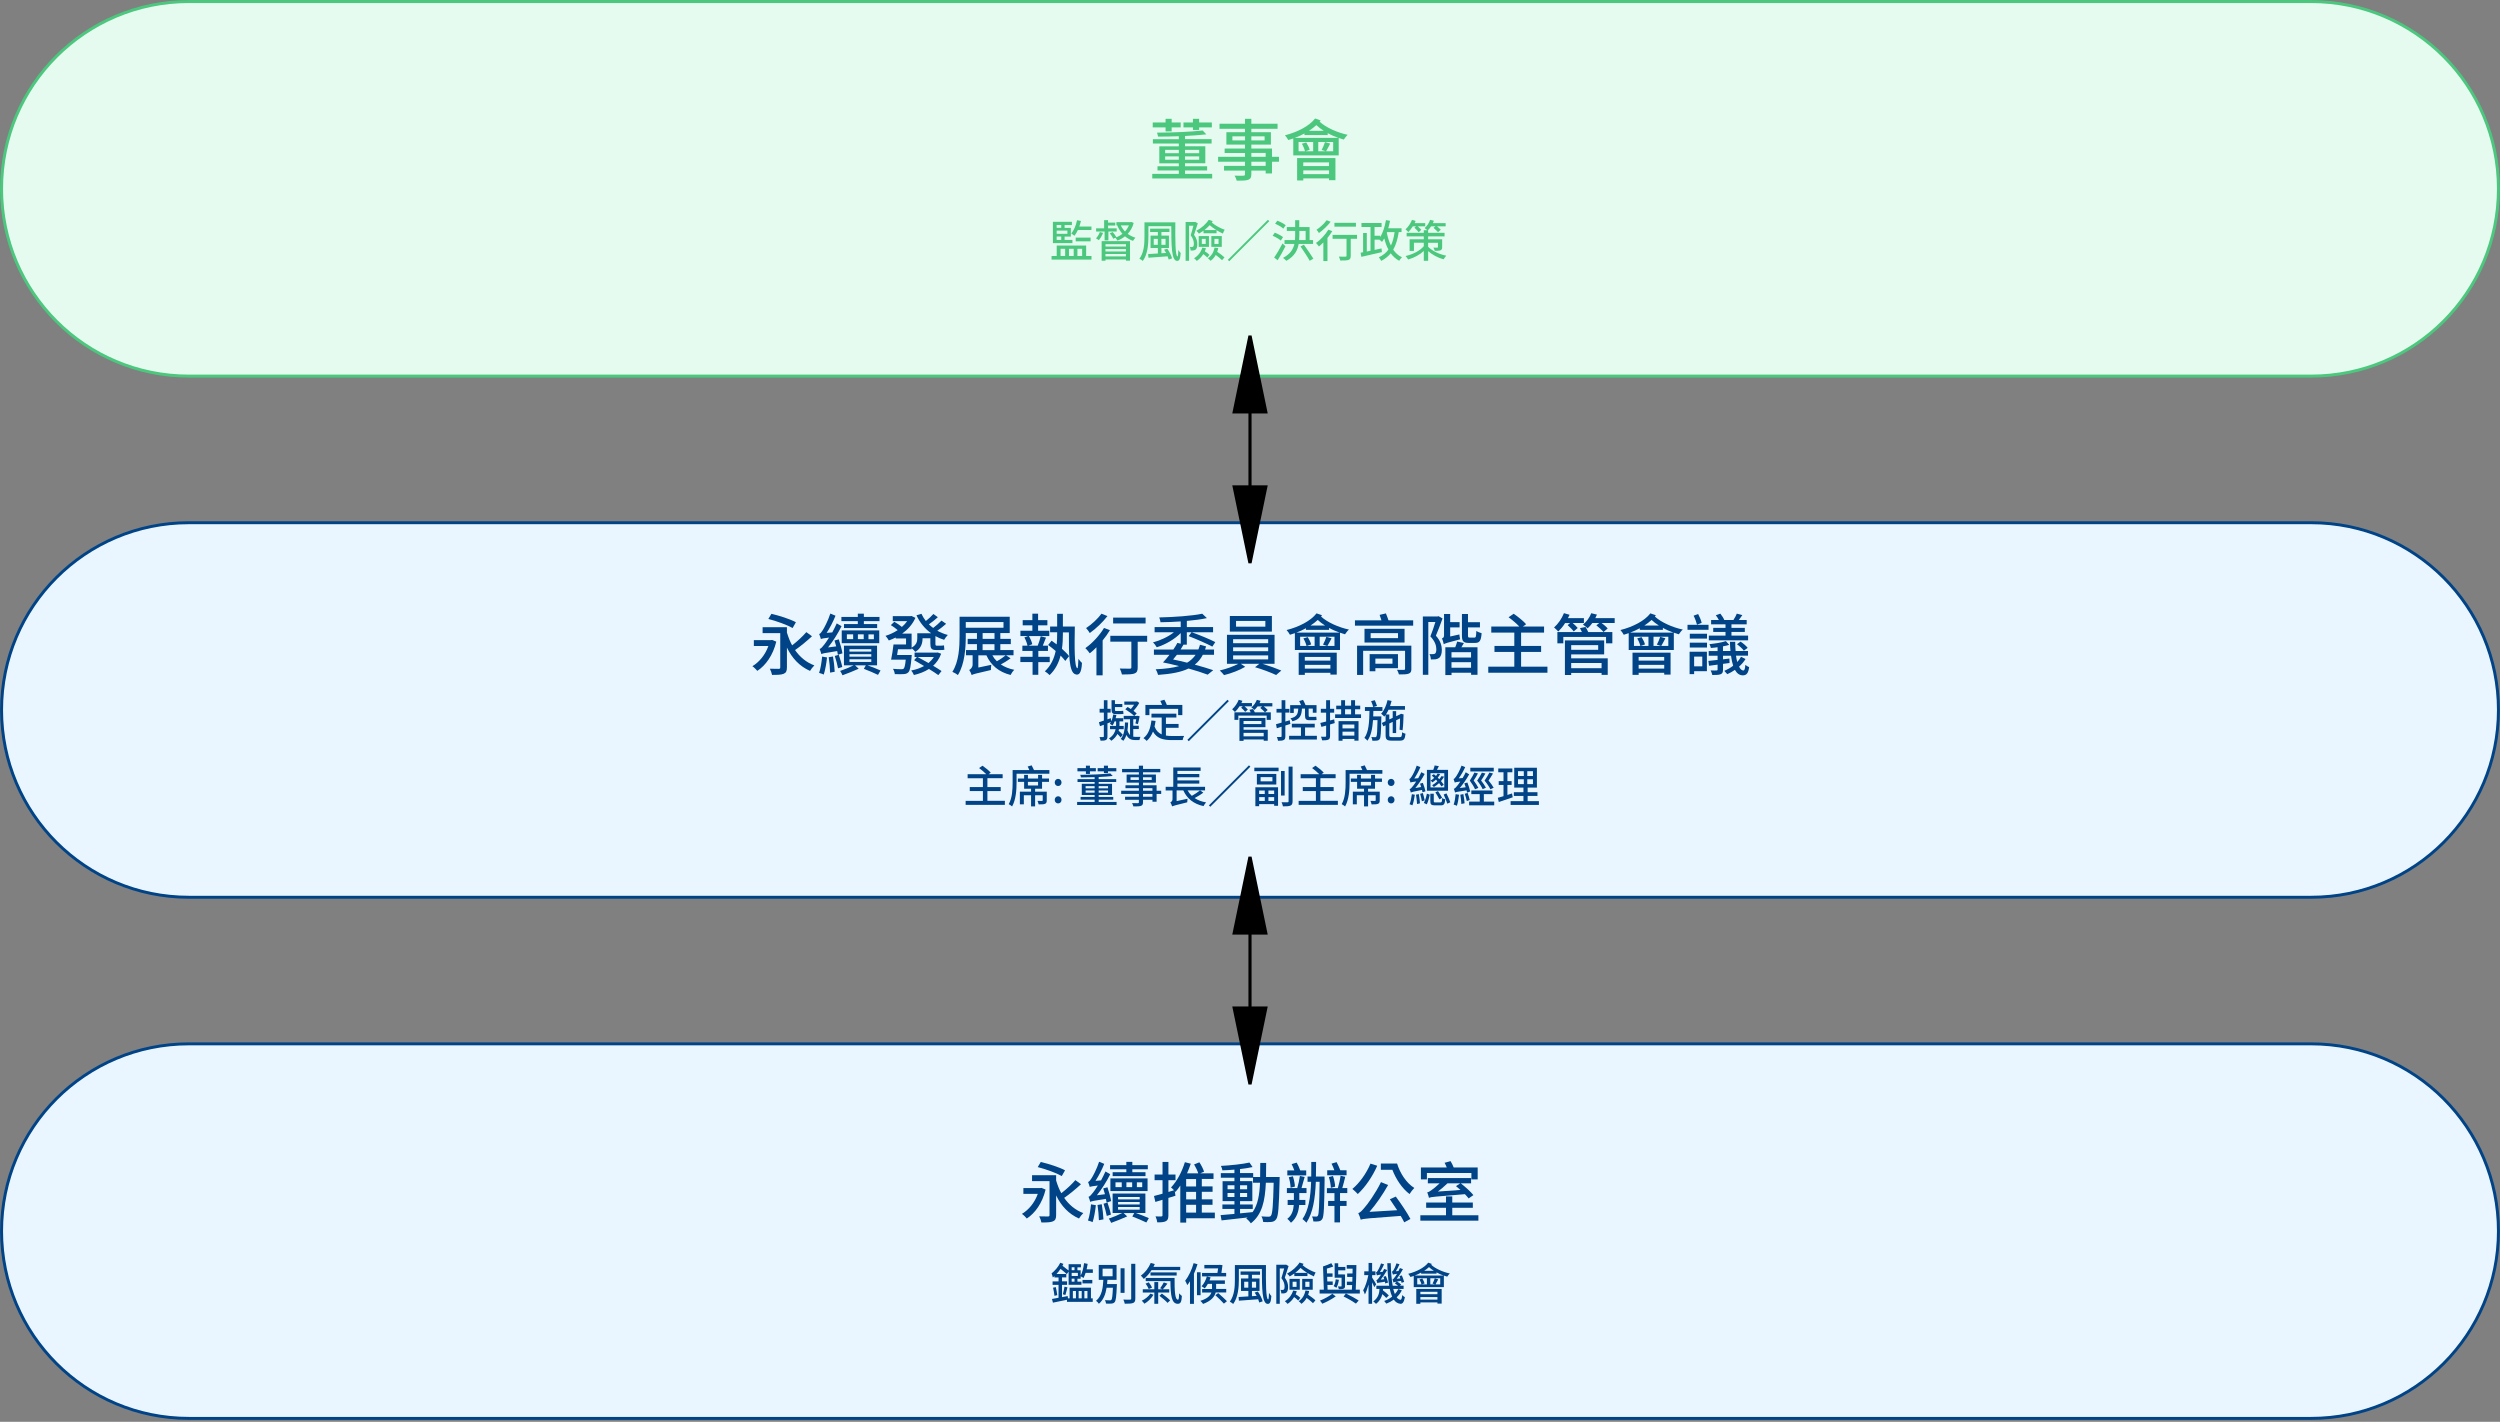
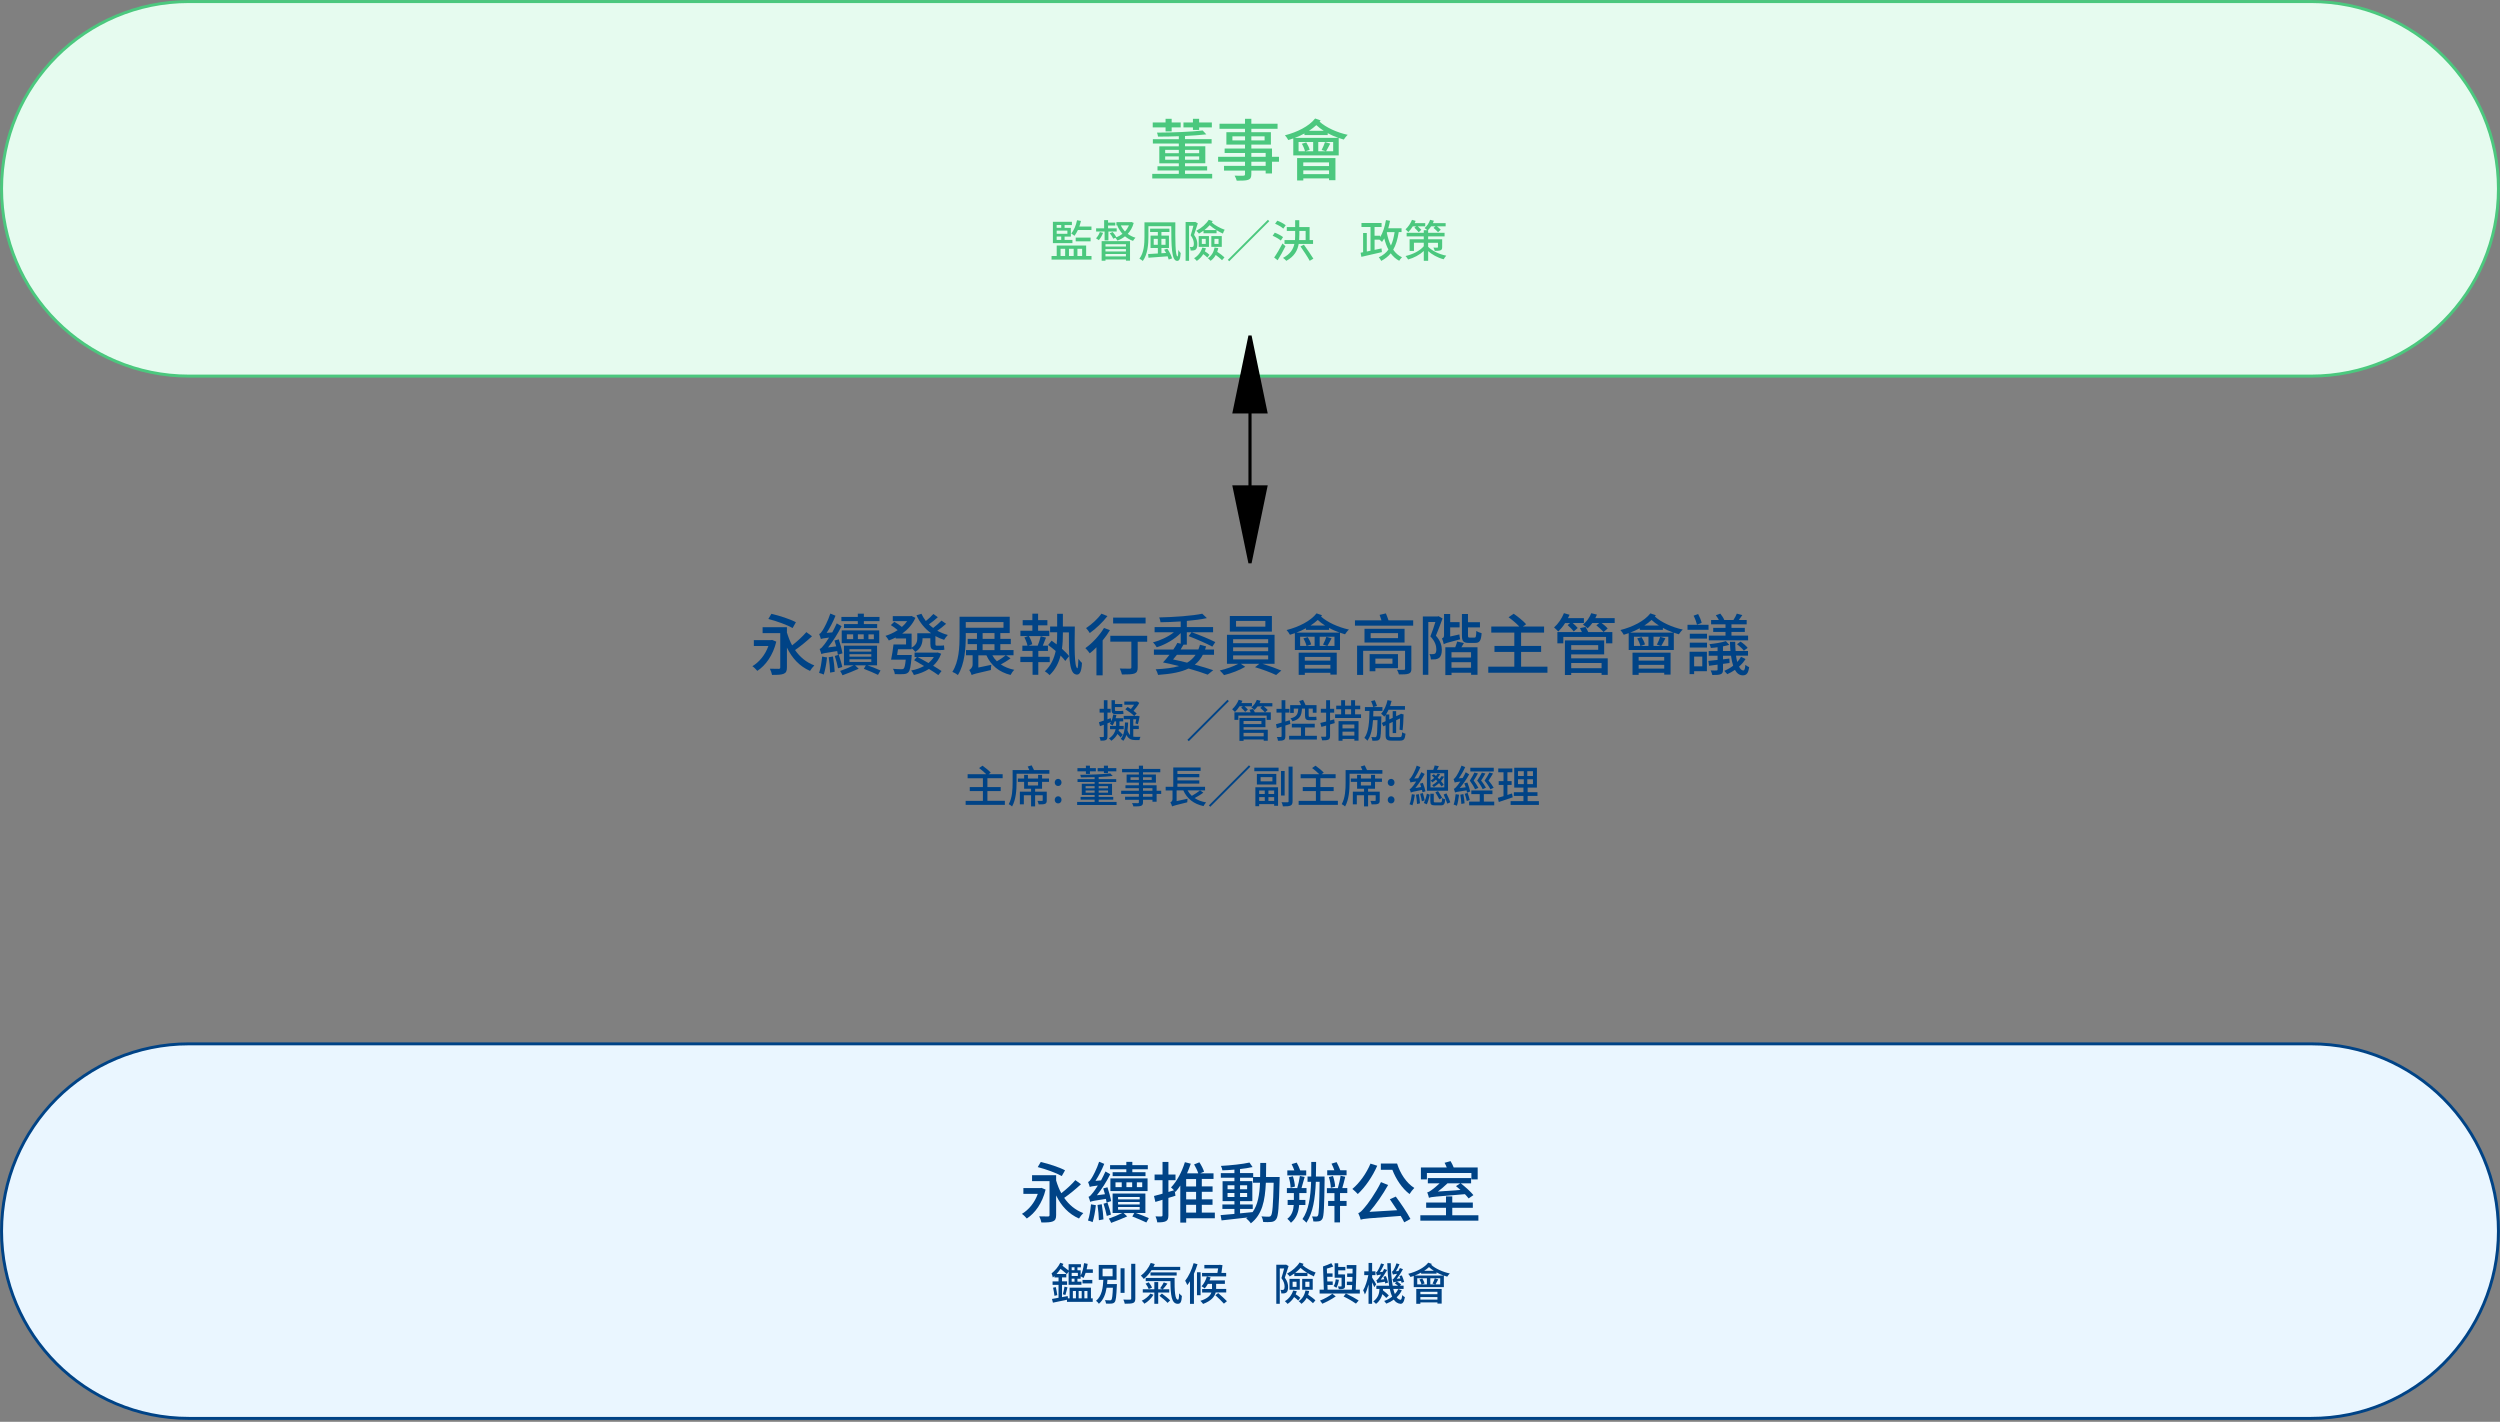
<svg xmlns="http://www.w3.org/2000/svg" width="844" height="480" viewBox="0 0 844 480" fill="none">
  <rect x="0" y="0" width="844" height="480" fill="#808080" stroke="none" />
  <g clip-path="url(#clip0_896_1855)">
    <path d="M780.252 0.527H63.748C28.832 0.527 0.527 28.832 0.527 63.748C0.527 98.664 28.832 126.969 63.748 126.969H780.252C815.168 126.969 843.473 98.664 843.473 63.748C843.473 28.832 815.168 0.527 780.252 0.527Z" fill="#E6FBEF" stroke="#4BC87E" stroke-miterlimit="10" />
    <path d="M409.234 58.701V60.243H389V58.701H397.968V57.547H390.769V56.138H397.968V55.135H391.384V49.393H397.968V48.466H389.208V46.99H397.968V45.988C395.603 46.082 393.2 46.12 390.949 46.12C390.901 45.732 390.741 45.117 390.608 44.777C396.009 44.758 402.395 44.484 406.027 44.049L407.257 45.364C405.214 45.59 402.716 45.77 400.058 45.912V46.981H409.045V48.457H400.058V49.384H406.916V55.126H400.058V56.128H407.531V57.538H400.058V58.692H409.234V58.701ZM393.493 43.008H389.161V41.353H393.493V40.104H395.555V41.353H398.601V43.008H395.555V44.351H393.493V43.008ZM393.361 51.711H397.968V50.594H393.361V51.711ZM397.968 53.934V52.799H393.361V53.934H397.968ZM402.735 43.008H399.538V41.353H402.735V40.104H404.826V41.353H409.12V43.008H404.826V43.869H402.735V43.008ZM400.058 50.594V51.711H404.845V50.594H400.058ZM404.845 52.799H400.058V53.934H404.845V52.799Z" fill="#4BC87E" />
    <path d="M431.789 54.596H429.424V58.569H427.287V57.595H422.453V58.777C422.453 59.931 422.16 60.413 421.384 60.707C420.608 60.981 419.435 61 417.524 61C417.411 60.527 417.089 59.751 416.796 59.297C418.045 59.345 419.407 59.345 419.766 59.316C420.173 59.297 420.315 59.184 420.315 58.796V57.595H413.23V56.005H420.315V54.596H411.234V52.941H420.315V51.645H413.438V50.15H420.315V48.807H414.024V44.626H420.315V43.472H411.707V41.769H420.315V40.114H422.453V41.769H431.307V43.472H422.453V44.626H429.056V48.807H422.453V50.15H429.424V52.941H431.789V54.596ZM420.324 47.397V46.035H416.058V47.397H420.324ZM422.453 46.035V47.397H426.927V46.035H422.453ZM422.453 52.931H427.287V51.635H422.453V52.931ZM427.287 54.596H422.453V56.005H427.287V54.596Z" fill="#4BC87E" />
    <path d="M445.85 40.653C445.736 40.785 445.642 40.946 445.509 41.088C447.619 43.036 451.459 44.768 454.997 45.515C454.562 45.874 453.976 46.631 453.654 47.123C453.105 46.962 452.519 46.782 451.951 46.574V52.458H436.608V46.735C436.04 46.943 435.492 47.123 434.924 47.284C434.744 46.896 434.149 46.035 433.789 45.676C437.894 44.635 441.915 42.658 443.986 40L445.85 40.662V40.653ZM451.866 46.555C450.636 46.12 449.388 45.6 448.234 44.947V45.609H440.382V45.061C439.342 45.647 438.226 46.13 437.09 46.555H451.866ZM437.904 53.366H450.844V60.839H448.688V60.224H439.994V60.924H437.904V53.366ZM440.988 48.078C441.489 48.854 441.99 49.895 442.142 50.576L440.647 51.077H443.324V47.946H438.396V51.077H440.571C440.411 50.377 439.985 49.327 439.503 48.532L440.978 48.078H440.988ZM439.985 54.823V56.072H448.678V54.823H439.985ZM448.688 58.796V57.528H439.994V58.796H448.688ZM446.89 44.153C445.963 43.585 445.121 42.923 444.393 42.242C443.665 42.923 442.804 43.585 441.915 44.153H446.89ZM450.088 47.937H445.046V51.068H447.59L446.181 50.632C446.588 49.904 447.07 48.75 447.316 47.974L449.085 48.476C448.584 49.45 448.082 50.405 447.676 51.068H450.078V47.937H450.088Z" fill="#4BC87E" />
-     <path d="M780.252 176.471H63.748C28.832 176.471 0.527 204.776 0.527 239.692C0.527 274.608 28.832 302.913 63.748 302.913H780.252C815.168 302.913 843.473 274.608 843.473 239.692C843.473 204.776 815.168 176.471 780.252 176.471Z" fill="#EAF6FF" stroke="#004386" stroke-miterlimit="10" />
    <path d="M422.527 152.204V151.224V139.592H427.985L422.527 113.25H421.473L416.015 139.592H421.473V151.224V152.204V163.848H416.015L421.473 190.19H422.527L427.985 163.848H422.527V152.204Z" fill="black" />
    <path d="M780.252 352.404H63.748C28.832 352.404 0.527 380.709 0.527 415.625C0.527 450.541 28.832 478.846 63.748 478.846H780.252C815.168 478.846 843.473 450.541 843.473 415.625C843.473 380.709 815.168 352.404 780.252 352.404Z" fill="#EAF6FF" stroke="#004386" stroke-miterlimit="10" />
-     <path d="M422.527 328.149V327.169V315.525H427.985L422.527 289.183H421.473L416.015 315.525H421.473V327.169V328.149V339.792H416.015L421.473 366.134H422.527L427.985 339.792H422.527V328.149Z" fill="black" />
    <path d="M368.496 86.424V87.638H355V86.424H356.746V82.893H366.684V86.424H368.496ZM362.051 82.081H355.458V74.88H361.874V75.973H359.408V76.925H361.519V79.867H359.408V81.007H362.051V82.081ZM356.728 75.963V76.916H358.269V75.963H356.728ZM360.352 77.859H356.737V78.933H360.352V77.859ZM356.728 80.997H358.269V79.858H356.728V80.997ZM358.045 86.424H359.595V83.986H358.045V86.424ZM360.884 83.986V86.424H362.472V83.986H360.884ZM363.901 77.654C363.546 78.401 363.153 79.073 362.733 79.615C362.49 79.409 361.958 78.999 361.64 78.821C362.584 77.747 363.256 76.085 363.611 74.338L364.928 74.59C364.779 75.235 364.582 75.861 364.377 76.477H368.477V77.654H363.901ZM363.153 81.464V80.222H368.187V81.464H363.153ZM363.742 83.986V86.424H365.33V83.986H363.742Z" fill="#4BC87E" />
    <path d="M372.39 78.625C372.045 79.522 371.512 80.465 370.97 81.072C370.746 80.895 370.298 80.605 370.018 80.456C370.56 79.886 371.036 79.129 371.307 78.345L372.399 78.616L372.39 78.625ZM372.913 78.177H370.046V77.084H372.754V74.32H374.081V75.141H376.518V76.131H374.081V77.084H376.994V78.177H374.202V81.156H372.913V78.177ZM371.914 81.408H381.496V88.002H380.123V87.6H373.212V88.03H371.914V81.408ZM373.212 82.436V83.239H380.123V82.436H373.212ZM380.114 84.901V84.079H373.203V84.901H380.114ZM380.114 86.564V85.742H373.203V86.564H380.114ZM382.738 75.263C382.337 76.757 381.636 77.981 380.721 78.952C381.487 79.522 382.383 79.97 383.336 80.25C383.065 80.493 382.682 81.016 382.514 81.324C381.496 80.979 380.59 80.446 379.796 79.783C379.049 80.4 378.171 80.885 377.237 81.231C377.069 80.96 376.789 80.502 376.546 80.278L375.846 80.596C375.64 80.091 375.117 79.307 374.65 78.756L375.64 78.336C376.117 78.859 376.658 79.606 376.892 80.11C377.62 79.83 378.311 79.438 378.937 78.943C378.218 78.139 377.639 77.196 377.2 76.159L377.452 76.085H376.901V74.983H381.702L381.926 74.936L382.729 75.254L382.738 75.263ZM378.395 76.094C378.741 76.841 379.217 77.532 379.796 78.139C380.347 77.542 380.796 76.851 381.141 76.094H378.386H378.395Z" fill="#4BC87E" />
    <path d="M396.795 75.067C396.748 80.717 396.748 86.583 397.542 86.583C397.691 86.583 397.785 85.611 397.813 84.369C398.037 84.761 398.354 85.191 398.607 85.434C398.476 87.292 398.214 88.077 397.392 88.077C395.45 88.077 395.45 82.772 395.422 76.356H387.707V79.989C387.707 82.436 387.455 85.882 385.811 88.105C385.568 87.862 385.008 87.489 384.672 87.339C386.241 85.247 386.372 82.24 386.372 79.98V75.058H396.795V75.067ZM394.077 83.949C394.777 84.948 395.468 86.312 395.693 87.227L394.544 87.629C394.469 87.311 394.348 86.928 394.189 86.536C391.845 86.713 389.435 86.891 387.717 87.012L387.614 85.77C388.51 85.723 389.65 85.649 390.892 85.574V83.734H388.426V79.55H390.892V78.326H388.277V77.206H394.805V78.326H392.097V79.55H394.637V83.734H392.097V85.499L393.685 85.397C393.479 85.004 393.236 84.621 393.012 84.294L394.086 83.949H394.077ZM390.873 82.641V80.643H389.5V82.641H390.873ZM392.087 80.643V82.641H393.488V80.643H392.087Z" fill="#4BC87E" />
    <path d="M404.388 75.384C403.995 76.626 403.538 78.102 403.117 79.288C404.014 80.484 404.219 81.558 404.219 82.426C404.219 83.295 404.042 83.949 403.65 84.266C403.426 84.416 403.183 84.509 402.884 84.565C402.632 84.593 402.286 84.593 401.959 84.584C401.941 84.257 401.857 83.715 401.66 83.388C401.941 83.407 402.165 83.416 402.38 83.407C402.529 83.388 402.66 83.36 402.772 83.276C402.968 83.127 403.043 82.753 403.043 82.305C403.043 81.558 402.847 80.558 401.969 79.438C402.296 78.448 402.641 77.196 402.893 76.206H401.427V88.049H400.26V74.955H403.342L403.519 74.908L404.388 75.403V75.384ZM407.133 83.837C407.031 84.192 406.891 84.528 406.76 84.855C407.339 85.2 407.983 85.677 408.31 86.031L407.591 86.956C407.311 86.629 406.769 86.181 406.228 85.789C405.648 86.732 404.901 87.507 404.042 88.086C403.865 87.843 403.398 87.395 403.127 87.171C404.453 86.396 405.424 85.126 405.91 83.585L407.124 83.827L407.133 83.837ZM406.312 77.887C405.817 78.242 405.294 78.579 404.771 78.877C404.574 78.606 404.145 78.149 403.855 77.934C405.62 77.009 407.217 75.571 408.067 74.198L409.412 74.647C409.31 74.815 409.207 74.973 409.095 75.123C410.187 76.094 411.962 77.047 413.456 77.561C413.232 77.887 412.961 78.485 412.859 78.859C412.167 78.541 411.439 78.168 410.71 77.719V78.747H406.302V77.878L406.312 77.887ZM404.686 79.69H408.142V83.342H404.686V79.69ZM405.732 82.361H407.049V80.652H405.732V82.361ZM410.617 77.663C409.823 77.168 409.029 76.589 408.394 76.019C407.853 76.599 407.255 77.168 406.62 77.663H410.626H410.617ZM411.29 83.753C411.187 84.201 411.084 84.621 410.935 85.004C411.831 85.602 412.859 86.368 413.382 86.891L412.56 87.843C412.083 87.348 411.243 86.667 410.44 86.069C409.991 86.891 409.412 87.544 408.693 88.058C408.525 87.853 408.067 87.367 407.778 87.162C408.973 86.414 409.739 85.144 410.038 83.585L411.29 83.753ZM408.945 79.69H412.476V83.342H408.945V79.69ZM409.991 82.361H411.383V80.652H409.991V82.361Z" fill="#4BC87E" />
    <path d="M428.045 74.198L428.512 74.665L414.979 88.198L414.512 87.731L428.045 74.198Z" fill="#4BC87E" />
    <path d="M432.406 81.212C431.808 80.689 430.613 79.998 429.642 79.597L430.37 78.55C431.323 78.905 432.537 79.54 433.163 80.045L432.397 81.212H432.406ZM433.975 83.127C433.209 84.677 432.21 86.461 431.332 87.862L430.155 86.937C430.968 85.798 432.098 83.902 432.966 82.193L433.984 83.118L433.975 83.127ZM433.237 77.177C432.658 76.636 431.463 75.935 430.473 75.534L431.22 74.506C432.21 74.861 433.443 75.524 434.059 76.047L433.237 77.187V77.177ZM438.439 82.342C438.066 84.528 437.001 86.555 434.265 88.058C434.013 87.778 433.499 87.283 433.144 87.068C435.582 85.779 436.6 84.135 436.983 82.342H433.648V81.044H437.188C437.235 80.521 437.244 79.97 437.244 79.428V77.962H434.423V76.664H437.244V74.348H438.636V76.664H442.119V81.044H443.287V82.342H438.43H438.439ZM438.654 79.428C438.654 79.97 438.636 80.502 438.598 81.044H440.784V77.962H438.664V79.428H438.654ZM440.195 82.604C441.241 84.098 442.689 86.134 443.399 87.33L442.157 88.049C441.512 86.835 440.121 84.743 439.047 83.192L440.195 82.613V82.604Z" fill="#4BC87E" />
-     <path d="M449.778 78.027C449.311 78.802 448.76 79.578 448.153 80.325V88.133H446.761V81.866C446.266 82.37 445.762 82.819 445.267 83.211C445.07 82.912 444.566 82.314 444.277 82.043C445.818 80.951 447.443 79.213 448.451 77.532L449.778 78.027ZM449.227 74.871C448.199 76.215 446.64 77.71 445.267 78.672C445.089 78.354 444.697 77.822 444.445 77.57C445.696 76.748 447.135 75.421 447.872 74.338L449.236 74.88L449.227 74.871ZM458.127 80.614H456.007V86.386C456.007 87.161 455.83 87.535 455.26 87.75C454.69 87.946 453.794 87.955 452.477 87.955C452.402 87.582 452.197 87.012 452 86.629C452.944 86.657 453.943 86.657 454.214 86.657C454.494 86.638 454.587 86.582 454.587 86.358V80.614H449.88V79.297H458.137V80.614H458.127ZM457.763 76.533H450.497V75.216H457.763V76.533Z" fill="#4BC87E" />
    <path d="M472.211 78.373C471.838 80.755 471.268 82.707 470.353 84.294C471.119 85.415 472.099 86.302 473.314 86.863C472.996 87.143 472.566 87.675 472.37 88.04C471.203 87.423 470.278 86.573 469.512 85.527C468.672 86.555 467.616 87.395 466.3 88.086C466.169 87.769 465.758 87.143 465.487 86.863C466.879 86.218 467.943 85.368 468.728 84.257C468.13 83.155 467.682 81.885 467.336 80.493C467.084 80.923 466.832 81.315 466.561 81.689C466.393 81.483 466.019 81.166 465.72 80.923H464.058V84.36L466.402 83.865L466.533 85.116C464.086 85.695 461.462 86.312 459.594 86.713L459.342 85.322L460.182 85.154V78.663H461.434V84.911L462.685 84.64V76.627H459.631V75.282H466.421V76.627H464.049V79.587H465.917V80.054C466.888 78.579 467.514 76.477 467.906 74.301L469.279 74.544C469.111 75.412 468.905 76.244 468.681 77.056H473.164V78.354H472.174L472.211 78.373ZM468.195 78.607C468.513 80.176 468.943 81.623 469.568 82.893C470.185 81.623 470.558 80.129 470.82 78.364H468.279L468.186 78.607H468.195Z" fill="#4BC87E" />
    <path d="M482.139 83.323C483.353 84.546 485.642 85.807 488.257 86.312C487.977 86.61 487.566 87.18 487.379 87.535C485.259 86.993 483.4 85.891 482.149 84.78V88.039H480.673V84.733C479.253 86.05 477.339 87.068 475.377 87.6C475.2 87.255 474.798 86.722 474.509 86.433C476.956 85.891 479.365 84.668 480.664 83.127V81.95H477.348V84.705H475.882V80.773H480.664V79.802H474.882V78.588H480.664V77.71H481.878C481.626 77.486 481.205 77.159 480.953 76.991C481.756 76.318 482.447 75.282 482.812 74.207L484.082 74.525C483.989 74.796 483.876 75.048 483.764 75.319H488.051V76.412H485.119C485.595 76.767 486.118 77.234 486.417 77.56L485.473 78.382C485.147 77.981 484.483 77.364 483.951 76.935L484.596 76.412H483.148C482.821 76.907 482.457 77.355 482.083 77.71H482.139V78.588H487.687V79.802H482.139V80.773H486.874V83.407C486.874 84.033 486.744 84.322 486.305 84.5C485.838 84.677 485.212 84.696 484.39 84.696C484.297 84.341 484.073 83.902 483.914 83.594C484.465 83.622 485.063 83.622 485.212 83.612C485.389 83.612 485.455 83.566 485.455 83.416V81.969H482.139V83.332V83.323ZM476.965 76.412C476.489 77.159 475.966 77.831 475.443 78.345C475.247 78.121 474.77 77.644 474.5 77.43C475.377 76.636 476.218 75.431 476.685 74.217L477.927 74.572C477.824 74.824 477.722 75.067 477.582 75.319H481.159V76.412H478.646C479.095 76.804 479.571 77.28 479.842 77.588L478.945 78.382C478.646 77.981 478.002 77.336 477.507 76.869L478.058 76.402H476.965V76.412Z" fill="#4BC87E" />
    <path d="M352.998 401.598C351.882 406.192 349.427 409.568 346.655 411.372C346.302 410.926 345.493 410.126 345 409.81C347.279 408.452 349.287 406.062 350.357 403.049H345.493V401.086H351.25L351.603 401.021L352.989 401.598H352.998ZM364.94 399.784C363.219 401.393 361.052 403.179 359.267 404.407C360.876 406.704 362.996 408.517 365.721 409.54C365.256 409.968 364.605 410.814 364.27 411.372C360.764 409.829 358.262 407.113 356.551 403.579V410.21C356.551 411.391 356.281 411.996 355.481 412.33C354.654 412.684 353.407 412.712 351.575 412.712C351.482 412.135 351.147 411.196 350.841 410.638C352.068 410.684 353.426 410.684 353.807 410.684C354.207 410.666 354.319 410.554 354.319 410.173V398.743H348.422V396.752H356.551V398.538C357.016 400.082 357.574 401.533 358.29 402.826C359.964 401.551 361.843 399.812 363.043 398.408L364.94 399.794V399.784ZM358.467 397.041C356.681 396.018 353.063 394.697 350.338 394.009L351.361 392.288C354.021 392.893 357.676 394.074 359.555 395.097L358.457 397.041H358.467Z" fill="#004386" />
    <path d="M369.962 406.88C369.739 408.954 369.339 411.168 368.864 412.591C368.511 412.386 367.73 412.163 367.302 412.051C367.814 410.619 368.13 408.527 368.325 406.583L369.953 406.871L369.962 406.88ZM373.58 405.969C373.533 405.616 373.449 405.206 373.356 404.741C369.181 405.364 368.511 405.523 368.065 405.764C367.972 405.383 367.711 404.518 367.488 404.044C367.953 403.914 368.427 403.374 369.069 402.528C369.357 402.174 369.962 401.319 370.632 400.231C368.716 400.454 368.223 400.584 367.907 400.724C367.814 400.342 367.525 399.496 367.33 399.031C367.73 398.938 368.065 398.492 368.492 397.803C368.939 397.152 370.297 394.613 371.059 392.205L372.798 392.921C371.999 394.93 370.92 396.985 369.832 398.659L371.71 398.501C372.222 397.543 372.761 396.492 373.208 395.488L374.817 396.427C373.57 398.929 371.961 401.449 370.306 403.523L373.031 403.17C372.854 402.5 372.65 401.812 372.454 401.207L373.887 400.826C374.398 402.37 374.938 404.332 375.114 405.495L373.598 405.988L373.58 405.969ZM371.952 406.546C372.24 408.173 372.464 410.247 372.529 411.661L370.985 411.949C370.966 410.545 370.762 408.424 370.52 406.797L371.952 406.555V406.546ZM373.887 405.988C374.314 407.262 374.845 408.954 375.049 410.052L373.645 410.498C373.44 409.401 372.994 407.69 372.547 406.369L373.887 405.988ZM383.494 409.522C385.075 410.08 386.749 410.749 387.846 411.242L387 412.712C385.819 412.154 383.94 411.307 382.266 410.684L382.936 409.522H379.318L380.546 410.656C378.853 411.438 376.686 412.265 375.124 412.842C374.965 412.442 374.631 411.819 374.342 411.391C375.682 410.945 377.625 410.145 378.872 409.512H375.616V402.946H386.684V409.512H383.494V409.522ZM380.248 394.744H374.761V393.339H380.248V392.242H382.275V393.339H387.502V394.744H382.275V395.729H386.721V397.069H375.626V395.729H380.248V394.744ZM374.872 397.822H387.418V402.109H374.872V397.822ZM376.593 400.77H378.695V399.161H376.593V400.77ZM377.458 404.918H384.759V404.118H377.458V404.918ZM377.458 406.62H384.759V405.792H377.458V406.62ZM377.458 408.378H384.759V407.485H377.458V408.378ZM382.22 400.77V399.161H380.276V400.77H382.22ZM385.614 399.161H383.81V400.77H385.614V399.161Z" fill="#004386" />
    <path d="M410.121 411.279H400.458V412.749H398.467V400.249C397.956 401.031 397.398 401.765 396.84 402.388L396.598 402.119L396.84 403.681L394.45 404.416V410.284C394.45 411.335 394.245 411.912 393.65 412.247C393.027 412.6 392.106 412.674 390.702 412.674C390.637 412.135 390.386 411.224 390.097 410.647C390.971 410.694 391.818 410.693 392.06 410.666C392.348 410.666 392.459 410.573 392.459 410.266V405.039C391.613 405.309 390.804 405.55 390.051 405.774L389.586 403.765C390.386 403.56 391.371 403.272 392.469 402.984V398.426H389.79V396.511H392.469V392.27H394.459V396.511H396.849V398.426H394.459V402.398L396.338 401.84C396.003 401.486 395.622 401.077 395.333 400.882C397.324 398.826 399.016 395.618 400.021 392.353L402.011 392.865C401.63 393.962 401.23 395.05 400.737 396.12H404.531C404.262 395.246 403.685 394.046 403.127 393.107L404.913 392.391C405.564 393.376 406.233 394.688 406.494 395.562L405.201 396.12H409.684V398.017H405.731V400.519H409.367V402.351H405.731V404.899H409.349V406.732H405.731V409.364H410.13V411.261L410.121 411.279ZM403.797 398.045H400.448V400.547H403.797V398.045ZM403.797 402.379H400.448V404.927H403.797V402.379ZM400.448 409.382H403.797V406.75H400.448V409.382Z" fill="#004386" />
    <path d="M432.014 397.348C432.014 397.348 432.014 398.082 431.995 398.333C431.772 407.531 431.567 410.61 430.86 411.568C430.395 412.237 429.902 412.442 429.186 412.526C428.517 412.619 427.494 412.591 426.461 412.544C426.415 412.005 426.192 411.205 425.857 410.647C426.926 410.74 427.866 410.759 428.312 410.759C428.647 410.759 428.87 410.693 429.075 410.405C429.586 409.782 429.809 406.852 429.986 399.291H427.354C427.084 405.383 426.108 410.052 422.285 413C421.932 412.442 421.281 411.754 420.723 411.372C420.881 411.261 421.039 411.149 421.188 411.019C417.97 411.4 414.762 411.735 412.39 412.005L412.074 410.219C413.348 410.126 414.975 409.977 416.742 409.819V408.145H412.678V406.629H416.742V405.513H412.743V398.771H416.742V397.608H412.148V396.046H416.742V394.864C415.357 394.995 413.952 395.069 412.678 395.106C412.632 394.678 412.39 394.009 412.185 393.609C415.487 393.432 419.505 393.004 421.83 392.474L422.853 393.99C421.672 394.279 420.193 394.502 418.63 394.678V396.036H423.076V397.357H425.42C425.466 395.86 425.466 394.279 425.466 392.604H427.456C427.456 394.26 427.456 395.841 427.41 397.357H432.014V397.348ZM414.427 401.486H416.752V400.147H414.427V401.486ZM416.742 404.118V402.76H414.417V404.118H416.742ZM418.64 409.633C420.025 409.503 421.476 409.364 422.881 409.205C424.648 406.732 425.206 403.402 425.382 399.291H423.02V397.599H418.64V398.761H422.788V405.504H418.64V406.62H422.927V408.136H418.64V409.633ZM421.03 401.486V400.147H418.64V401.486H421.03ZM418.64 402.751V404.109H421.03V402.751H418.64Z" fill="#004386" />
    <path d="M438.598 406.797C438.44 408.899 437.798 411.214 435.826 412.805C435.557 412.405 434.999 411.782 434.599 411.465C436.208 410.303 436.654 408.452 436.766 406.797H434.71V405.104H436.812V402.779H434.45V401.086H437.956C438.291 399.924 438.691 398.203 438.849 397.003L440.458 397.338C440.105 398.585 439.723 399.998 439.388 401.086H441.081V402.779H438.644V405.104H440.7V406.797H438.598ZM440.988 396.818H434.599V395.125H436.961C436.719 394.437 436.384 393.628 436.05 393.004L437.77 392.493C438.235 393.293 438.682 394.344 438.951 395.125H440.979V396.818H440.988ZM435.696 400.993C435.696 400.054 435.454 398.585 435.092 397.441L436.477 397.106C436.859 398.203 437.128 399.654 437.166 400.584L435.696 400.984V400.993ZM447.191 398.064C447.061 407.55 446.95 410.628 446.429 411.475C446.094 412.033 445.74 412.237 445.182 412.321C444.736 412.414 444.085 412.386 443.397 412.368C443.378 411.875 443.192 411.14 442.95 410.675C443.555 410.721 444.085 410.721 444.383 410.721C444.624 410.721 444.783 410.656 444.941 410.368C445.275 409.791 445.387 407.038 445.499 398.984H444.225C443.983 404.723 443.285 409.345 441.053 412.777C440.83 412.461 440.067 411.837 439.714 411.549C441.769 408.629 442.439 404.267 442.634 398.984H441.425V397.199H442.671C442.69 395.618 442.69 393.962 442.69 392.27H444.318C444.318 393.99 444.299 395.618 444.252 397.199H447.173V398.073L447.191 398.064ZM452.39 402.798V405.43H454.604V407.122H452.39V412.684H450.512V407.122H448.372V405.43H450.512V402.798H447.963V401.105H451.665C452.018 399.924 452.427 398.138 452.576 396.929L454.157 397.283C453.869 398.529 453.488 399.98 453.153 401.096H454.845V402.788H452.372L452.39 402.798ZM454.604 396.771H448.066V395.078H450.474C450.233 394.344 449.87 393.516 449.516 392.846L451.237 392.335C451.683 393.181 452.176 394.251 452.483 395.078H454.604V396.771ZM449.293 401.012C449.275 400.054 449.005 398.538 448.624 397.376L450.009 397.022C450.409 398.157 450.725 399.635 450.744 400.621L449.293 401.021V401.012Z" fill="#004386" />
    <path d="M464.955 393.553C463.374 397.19 460.844 400.854 458.389 403.104C458.035 402.677 457.096 401.812 456.557 401.384C458.993 399.375 461.309 396.111 462.676 392.837L464.955 393.553ZM471.232 403.979C473.018 406.387 475.12 409.512 476.162 411.521L474.06 412.656C473.744 412.005 473.372 411.298 472.879 410.489C461.7 411.317 460.36 411.4 459.375 411.782C459.282 411.317 458.863 410.154 458.547 409.55C459.217 409.373 459.821 408.703 460.686 407.671C461.597 406.685 464.434 402.807 466.22 399.077L468.628 400.063C466.796 403.318 464.564 406.555 462.332 409.122L471.688 408.564C470.86 407.271 469.996 405.978 469.214 404.862L471.223 403.969L471.232 403.979ZM471.651 392.8C472.674 396.148 474.822 399.403 477.473 401.058C476.98 401.523 476.245 402.463 475.864 403.114C473.344 401.217 471.288 398.092 470.061 394.92H466.173V392.8H471.642H471.651Z" fill="#004386" />
    <path d="M499.105 410.275V412.107H479.51V410.275H488.168V407.755H481.472V405.969H488.168V403.914H490.289V405.969H497.227V407.755H490.289V410.275H499.105ZM481.723 398.175H479.696V394.139H488.419C488.215 393.6 487.954 393.042 487.685 392.558L489.712 392C490.093 392.651 490.54 393.497 490.763 394.139H498.864V398.175H496.743V396.008H481.723V398.175ZM495.804 404.583C495.488 404.155 495.069 403.69 494.558 403.151C484.337 403.997 483.193 404.062 482.411 404.379C482.318 403.979 482.058 403.039 481.835 402.528C482.281 402.463 482.774 402.174 483.351 401.728C483.797 401.44 484.895 400.566 486.011 399.496H482.039V397.71H496.641V399.496H493.163C494.679 400.677 496.529 402.333 497.422 403.467L495.813 404.583H495.804ZM488.661 399.496C487.638 400.482 486.541 401.44 485.425 402.267L493.06 401.728C492.549 401.282 492.009 400.835 491.544 400.435L492.977 399.496H488.671H488.661Z" fill="#004386" />
    <path d="M368.934 429.71H366.508C366.302 430.377 366.038 430.97 365.784 431.459C365.578 431.28 365.136 431.026 364.825 430.876V431.694H363.744V432.7H365.098V433.753H360.764V429.287L360.162 430.142C359.654 429.672 358.789 428.967 358.037 428.365C357.633 428.986 357.163 429.569 356.683 430.095H359.983V431.252H358.535V432.587H360.246V433.772H358.535V437.909L360.463 437.551L360.538 438.322H361.093V434.712H368.304V438.322H368.906V439.507H360.209V438.802C358.535 439.159 356.805 439.507 355.47 439.78L355.15 438.529C355.771 438.426 356.533 438.275 357.36 438.125V433.781H355.348V432.596H357.36V431.261H355.987V430.791C355.79 430.97 355.611 431.139 355.433 431.289C355.404 430.989 355.16 430.255 355 429.907C356.109 429.033 357.285 427.698 357.952 426.297L359.005 426.692C358.911 426.899 358.808 427.124 358.686 427.322C359.438 427.867 360.218 428.478 360.764 428.93V426.795H364.929V427.848H363.744V428.845H364.825V430.669C365.399 429.569 365.784 427.989 365.982 426.438L367.204 426.682C367.101 427.303 366.979 427.933 366.847 428.535H368.944V429.738L368.934 429.71ZM356.429 434.514C356.636 435.37 356.862 436.498 356.937 437.241L355.987 437.467C355.912 436.724 355.715 435.596 355.517 434.731L356.42 434.524L356.429 434.514ZM358.817 436.95C359.024 436.254 359.269 435.116 359.372 434.373L360.378 434.618C360.134 435.502 359.899 436.527 359.682 437.194L358.808 436.95H358.817ZM361.798 427.829V428.826H362.757V427.829H361.798ZM363.885 429.729H361.798V430.782H363.885V429.729ZM362.757 431.684H361.798V432.69H362.757V431.684ZM362.202 438.322H363.236V435.84H362.202V438.322ZM364.148 435.84V438.322H365.183V435.84H364.148ZM365.455 432.108H368.765V433.283H365.455V432.108ZM366.085 435.84V438.322H367.12V435.84H366.085Z" fill="#004386" />
    <path d="M377.067 433.499C377.067 433.499 377.048 433.894 377.039 434.073C376.889 437.758 376.71 439.131 376.315 439.592C376.014 439.949 375.685 440.043 375.206 440.09C374.811 440.137 374.105 440.137 373.4 440.09C373.372 439.761 373.222 439.244 372.996 438.934C373.729 438.99 374.397 439.009 374.679 438.99C374.924 439.009 375.074 438.971 375.206 438.821C375.45 438.539 375.6 437.439 375.713 434.74H373.588C373.259 436.846 372.554 438.83 370.984 440.156C370.777 439.827 370.363 439.375 370.025 439.15C372.028 437.542 372.357 434.665 372.488 432.079H370.937V427.049H376.954V432.079H373.87C373.842 432.549 373.814 433.029 373.748 433.49H377.058L377.067 433.499ZM372.234 430.857H375.61V428.309H372.234V430.857ZM379.653 436.47H378.299V428.177H379.653V436.47ZM383.282 426.673V438.407C383.282 439.263 383.075 439.658 382.549 439.883C381.994 440.109 381.091 440.137 379.719 440.137C379.662 439.761 379.446 439.14 379.239 438.736C380.236 438.783 381.195 438.783 381.496 438.764C381.797 438.746 381.891 438.67 381.891 438.388V426.664H383.292L383.282 426.673Z" fill="#004386" />
    <path d="M388.773 428.779C388.021 429.964 387.099 431.008 386.15 431.779C385.943 431.496 385.454 430.923 385.153 430.669C386.535 429.663 387.786 428.065 388.491 426.363L389.864 426.758C389.732 427.077 389.582 427.378 389.412 427.689H398.439V428.789H388.764L388.773 428.779ZM389.412 437.119C388.717 438.313 387.485 439.517 386.338 440.128C386.14 439.808 385.736 439.357 385.454 439.122C386.554 438.642 387.758 437.664 388.378 436.724L389.412 437.119ZM391.011 436.367V440.156H389.704V436.367H385.802V435.267H389.704V432.832H391.011V435.267H392.534L391.659 434.919C392.092 434.364 392.609 433.537 392.891 432.944L394.123 433.349C393.615 434.054 393.042 434.778 392.571 435.257H394.734V436.357H391.001L391.011 436.367ZM387.805 432.897C388.275 433.452 388.735 434.204 388.914 434.721L387.805 435.192C387.635 434.684 387.184 433.913 386.751 433.358L387.805 432.907V432.897ZM396.539 431.412C396.511 435.821 396.643 438.774 397.696 438.774C397.978 438.774 398.053 437.918 398.072 436.639C398.354 436.959 398.721 437.298 399.003 437.514C398.899 439.441 398.608 440.165 397.621 440.165C395.467 440.165 395.185 437.157 395.138 432.521H386.789V431.421H396.539V431.412ZM388.397 430.613V429.56H397.244V430.613H388.397ZM392.242 436.705C393.192 437.382 394.443 438.36 395.044 439.009L394.17 439.855C393.596 439.206 392.383 438.181 391.434 437.467L392.242 436.715V436.705Z" fill="#004386" />
    <path d="M404.277 426.805C403.948 427.886 403.553 428.967 403.074 430.011V440.184H401.739V432.549C401.438 433.029 401.137 433.471 400.817 433.856C400.695 433.508 400.347 432.728 400.112 432.38C401.297 430.895 402.34 428.666 402.97 426.438L404.277 426.795V426.805ZM405.321 437.251H404.099V429.512H405.321V437.251ZM410.417 436.348C410.06 437.721 408.969 439.159 406.158 440.212C405.96 439.911 405.556 439.432 405.236 439.159C407.69 438.407 408.621 437.354 408.969 436.348H405.838V435.163H409.176V433.433H407.775C407.446 434.016 407.098 434.561 406.722 434.966C406.477 434.759 405.941 434.411 405.641 434.242C406.421 433.433 407.089 432.192 407.427 430.942L408.706 431.242C408.602 431.59 408.461 431.919 408.33 432.267H413.52V433.424H410.567V435.154H413.971V436.338H410.408L410.417 436.348ZM413.952 430.913H405.81V429.738H411C411.094 429.24 411.169 428.685 411.244 428.205H406.59V427.049H411.545L411.752 426.993L412.711 427.115C412.617 427.97 412.485 428.92 412.354 429.747H413.952V430.923V430.913ZM411.263 436.545C412.222 437.392 413.539 438.557 414.216 439.281L413.191 440.109C412.57 439.385 411.282 438.172 410.304 437.26L411.263 436.536V436.545Z" fill="#004386" />
-     <path d="M427.388 427.096C427.341 432.784 427.341 438.689 428.14 438.689C428.291 438.689 428.385 437.711 428.413 436.461C428.639 436.856 428.958 437.288 429.212 437.533C429.081 439.404 428.817 440.193 427.99 440.193C426.034 440.193 426.034 434.853 426.006 428.394H418.24V432.051C418.24 434.515 417.986 437.984 416.331 440.222C416.087 439.977 415.523 439.601 415.184 439.451C416.764 437.345 416.895 434.317 416.895 432.042V427.087H427.388V427.096ZM424.652 436.028C425.357 437.034 426.053 438.407 426.279 439.328L425.122 439.733C425.047 439.413 424.925 439.028 424.765 438.633C422.405 438.811 419.979 438.99 418.249 439.112L418.146 437.862C419.048 437.815 420.196 437.739 421.446 437.664V435.812H418.964V431.6H421.446V430.368H418.813V429.24H425.386V430.368H422.659V431.6H425.216V435.812H422.659V437.589L424.257 437.486C424.05 437.091 423.806 436.705 423.58 436.376L424.662 436.028H424.652ZM421.427 434.721V432.709H420.045V434.721H421.427ZM422.65 432.709V434.721H424.06V432.709H422.65Z" fill="#004386" />
    <path d="M435.032 427.406C434.637 428.657 434.177 430.142 433.754 431.337C434.656 432.54 434.863 433.621 434.863 434.496C434.863 435.37 434.684 436.028 434.29 436.348C434.064 436.498 433.819 436.592 433.519 436.649C433.265 436.677 432.917 436.677 432.588 436.668C432.569 436.339 432.484 435.793 432.287 435.464C432.569 435.483 432.795 435.492 433.011 435.483C433.161 435.464 433.293 435.436 433.406 435.351C433.603 435.201 433.678 434.825 433.678 434.373C433.678 433.621 433.481 432.615 432.597 431.487C432.926 430.49 433.274 429.23 433.528 428.234H432.052V440.156H430.876V426.974H433.979L434.158 426.927L435.032 427.425V427.406ZM437.797 435.925C437.693 436.282 437.552 436.621 437.42 436.95C438.003 437.298 438.652 437.777 438.991 438.134L438.267 439.065C437.985 438.736 437.439 438.285 436.894 437.89C436.311 438.84 435.559 439.62 434.694 440.203C434.515 439.958 434.045 439.507 433.772 439.281C435.107 438.501 436.085 437.222 436.574 435.671L437.797 435.915V435.925ZM436.969 429.936C436.471 430.293 435.944 430.631 435.418 430.932C435.22 430.66 434.788 430.199 434.496 429.983C436.273 429.052 437.881 427.604 438.737 426.222L440.091 426.673C439.987 426.842 439.884 427.002 439.771 427.152C440.871 428.13 442.658 429.089 444.162 429.607C443.936 429.936 443.664 430.537 443.56 430.913C442.864 430.594 442.131 430.218 441.398 429.766V430.801H436.96V429.926L436.969 429.936ZM435.333 431.741H438.812V435.417H435.333V431.741ZM436.386 434.439H437.712V432.719H436.386V434.439ZM441.304 429.71C440.504 429.212 439.705 428.629 439.066 428.055C438.521 428.638 437.919 429.212 437.27 429.71H441.304ZM441.981 435.84C441.877 436.292 441.774 436.715 441.623 437.1C442.526 437.702 443.57 438.473 444.087 438.999L443.259 439.958C442.78 439.46 441.934 438.774 441.125 438.172C440.674 438.999 440.091 439.658 439.367 440.175C439.197 439.968 438.737 439.479 438.445 439.272C439.649 438.52 440.42 437.241 440.721 435.671L441.981 435.84ZM439.621 431.741H443.175V435.417H439.621V431.741ZM440.674 434.439H442.075V432.719H440.674V434.439Z" fill="#004386" />
    <path d="M459.074 436.696H445.497V435.398H446.926L446.654 427.557C447.603 427.256 448.713 426.805 449.455 426.447L450.104 427.576C449.446 427.848 448.675 428.074 447.951 428.281L447.998 429.889H449.869V431.045H448.045L448.102 432.625H449.926V433.8H448.139L448.196 435.398H456.385C456.413 434.928 456.441 434.402 456.479 433.847H454.702V432.691H456.535C456.554 432.164 456.564 431.619 456.582 431.083H454.805V429.926H456.611C456.629 429.381 456.639 428.826 456.639 428.3H454.655V427.077H457.918C457.899 429.729 457.823 433.17 457.692 435.398H459.074V436.696ZM450.95 437.655C449.7 438.548 447.876 439.526 446.419 440.137C446.249 439.855 445.873 439.366 445.619 439.084C447.03 438.539 448.854 437.552 449.785 436.771L450.941 437.655H450.95ZM452.013 432.061C451.862 433.085 451.58 434.091 451.157 434.768C450.95 434.618 450.499 434.317 450.236 434.195C450.659 433.574 450.838 432.747 450.932 431.891L452.013 432.061ZM452.906 431.355H450.574V426.476H451.778V427.707H454.185V428.864H451.778V430.246H453.611V430.265H454.081V434.129C454.081 434.656 453.978 434.9 453.63 435.05C453.254 435.22 452.727 435.22 451.994 435.22C451.947 434.938 451.797 434.571 451.665 434.317C452.144 434.336 452.586 434.336 452.718 434.317C452.868 434.317 452.915 434.27 452.915 434.148V431.346L452.906 431.355ZM457.776 440.1C456.799 439.404 455.144 438.426 453.592 437.693L454.373 436.696C455.943 437.429 457.654 438.369 458.688 439.046L457.767 440.1H457.776Z" fill="#004386" />
    <path d="M463.944 434.552C463.813 434.157 463.521 433.518 463.22 432.916V440.165H462.017V433.65C461.659 434.956 461.236 436.198 460.785 437.006C460.682 436.583 460.39 435.972 460.202 435.605C460.907 434.458 461.603 432.324 461.951 430.49H460.569V429.193H462.026V426.363H463.23V429.193H464.358V430.49H463.23V431.318C463.578 431.816 464.414 433.217 464.602 433.574L463.954 434.552H463.944ZM473.262 435.624C472.829 436.508 472.228 437.279 471.513 437.956C471.889 438.454 472.312 438.755 472.811 438.802C473.093 438.83 473.281 438.294 473.394 437.222C473.6 437.476 474.071 437.805 474.296 437.928C473.976 439.686 473.45 440.203 472.82 440.165C471.889 440.09 471.146 439.611 470.545 438.755C469.792 439.3 468.946 439.761 468.034 440.109C467.865 439.855 467.536 439.451 467.301 439.206C468.307 438.849 469.228 438.351 469.981 437.749C469.661 437.025 469.398 436.151 469.181 435.145H466.897C466.897 435.295 466.897 435.464 466.878 435.615C467.574 436.16 468.448 436.875 468.862 437.345L468.006 438.191C467.705 437.843 467.197 437.363 466.671 436.912C466.398 438.069 465.768 439.263 464.537 440.194C464.358 439.949 463.86 439.517 463.606 439.366C465.355 438.106 465.693 436.433 465.712 435.154H464.659V434.054H468.974C468.627 431.929 468.429 429.343 468.345 426.466H469.52C469.595 429.4 469.792 432.004 470.169 434.054H471.974C471.645 433.772 471.24 433.471 470.893 433.245L471.513 432.691C470.789 432.822 470.592 432.888 470.441 432.963C470.385 432.756 470.216 432.211 470.093 431.938C470.338 431.882 470.563 431.637 470.827 431.261C470.977 431.083 471.297 430.613 471.635 430.039C470.676 430.161 470.413 430.237 470.263 430.321C470.206 430.095 470.037 429.588 469.915 429.325C470.093 429.277 470.263 429.08 470.441 428.817C470.61 428.563 471.165 427.51 471.438 426.513L472.472 426.795C472.124 427.641 471.673 428.516 471.24 429.183L472.124 429.089C472.303 428.76 472.472 428.441 472.604 428.093L473.638 428.469C473.017 429.644 472.265 430.819 471.532 431.731L472.754 431.581C472.651 431.327 472.547 431.036 472.453 430.801L473.262 430.575C473.563 431.271 473.911 432.202 474.042 432.775L473.168 433.076C473.121 432.897 473.064 432.672 472.999 432.427C472.425 432.521 471.993 432.578 471.645 432.634C472.115 432.935 472.726 433.358 473.027 433.659L472.632 434.035H473.854V435.135H470.366C470.535 435.784 470.695 436.386 470.911 436.865C471.381 436.357 471.786 435.784 472.068 435.182L473.243 435.615L473.262 435.624ZM467.658 433.292C467.63 433.123 467.602 432.935 467.555 432.719C465.552 432.991 465.204 433.076 464.997 433.198C464.941 432.991 464.79 432.465 464.649 432.192C464.894 432.145 465.148 431.891 465.42 431.515C465.571 431.337 465.9 430.867 466.267 430.284C465.27 430.415 465.016 430.49 464.856 430.584C464.8 430.359 464.631 429.851 464.527 429.588C464.706 429.541 464.903 429.362 465.082 429.042C465.279 428.77 465.891 427.641 466.229 426.532L467.263 426.833C466.859 427.764 466.361 428.713 465.862 429.456L466.793 429.362C466.972 429.042 467.141 428.713 467.291 428.384L468.298 428.76C467.649 429.917 466.868 431.092 466.116 432.014L467.32 431.863C467.226 431.581 467.122 431.29 467.038 431.036L467.884 430.81C468.185 431.506 468.486 432.437 468.608 432.991L467.677 433.292H467.658Z" fill="#004386" />
    <path d="M483.398 426.711C483.322 426.805 483.266 426.908 483.172 426.993C484.573 428.29 487.111 429.428 489.462 429.926C489.18 430.171 488.785 430.669 488.578 430.998C488.221 430.895 487.826 430.772 487.45 430.641V434.543H477.277V430.754C476.901 430.885 476.543 431.007 476.167 431.111C476.045 430.857 475.659 430.283 475.415 430.039C478.142 429.343 480.803 428.036 482.175 426.278L483.407 426.711H483.398ZM487.384 430.631C486.576 430.349 485.739 430.001 484.977 429.559V429.992H479.768V429.635C479.073 430.03 478.339 430.34 477.587 430.631H487.384ZM478.132 435.144H486.707V440.099H485.278V439.695H479.514V440.165H478.132V435.154V435.144ZM480.173 431.637C480.502 432.145 480.831 432.841 480.944 433.292L479.947 433.621H481.724V431.543H478.461V433.621H479.909C479.806 433.151 479.514 432.465 479.204 431.938L480.182 431.637H480.173ZM479.514 436.103V436.931H485.278V436.103H479.514ZM485.278 438.736V437.89H479.514V438.736H485.278ZM484.084 429.033C483.463 428.657 482.909 428.224 482.429 427.773C481.95 428.224 481.376 428.657 480.793 429.033H484.084ZM486.209 431.543H482.871V433.621H484.554L483.623 433.339C483.896 432.86 484.206 432.089 484.375 431.581L485.551 431.91C485.222 432.559 484.893 433.189 484.62 433.621H486.218V431.543H486.209Z" fill="#004386" />
    <path d="M262.077 216.617C260.95 221.257 258.47 224.666 255.672 226.488C255.315 226.037 254.498 225.229 254 224.91C256.301 223.539 258.33 221.125 259.41 218.082H254.498V216.101H260.311L260.668 216.035L262.068 216.617H262.077ZM274.136 214.795C272.398 216.42 270.21 218.223 268.407 219.463C270.032 221.783 272.173 223.614 274.925 224.647C274.455 225.079 273.798 225.934 273.46 226.497C269.919 224.938 267.393 222.196 265.665 218.627V225.323C265.665 226.516 265.392 227.126 264.584 227.465C263.749 227.821 262.49 227.85 260.64 227.85C260.546 227.267 260.208 226.319 259.898 225.755C261.138 225.802 262.509 225.802 262.894 225.802C263.298 225.783 263.411 225.671 263.411 225.286V213.743H257.456V211.733H265.665V213.537C266.134 215.096 266.698 216.561 267.421 217.866C269.111 216.58 271.008 214.823 272.22 213.405L274.136 214.804V214.795ZM267.599 212.025C265.796 210.991 262.143 209.658 259.391 208.963L260.424 207.225C263.11 207.836 266.801 209.029 268.698 210.062L267.59 212.025H267.599Z" fill="#004386" />
    <path d="M279.208 221.961C278.982 224.055 278.578 226.291 278.099 227.728C277.742 227.521 276.954 227.296 276.521 227.183C277.038 225.737 277.357 223.623 277.555 221.661L279.198 221.952L279.208 221.961ZM282.861 221.041C282.814 220.684 282.729 220.271 282.636 219.801C278.419 220.43 277.742 220.59 277.292 220.834C277.198 220.449 276.935 219.576 276.709 219.097C277.179 218.965 277.658 218.42 278.306 217.566C278.597 217.209 279.208 216.345 279.884 215.246C277.949 215.471 277.451 215.603 277.132 215.744C277.038 215.359 276.747 214.504 276.55 214.034C276.954 213.941 277.292 213.49 277.724 212.795C278.174 212.137 279.546 209.573 280.316 207.141L282.072 207.864C281.264 209.893 280.175 211.968 279.076 213.659L280.973 213.499C281.49 212.532 282.034 211.47 282.485 210.456L284.11 211.405C282.852 213.931 281.227 216.476 279.555 218.571L282.307 218.214C282.128 217.538 281.922 216.843 281.725 216.232L283.171 215.847C283.687 217.406 284.232 219.388 284.411 220.562L282.88 221.059L282.861 221.041ZM281.217 221.623C281.508 223.266 281.734 225.361 281.8 226.788L280.241 227.08C280.222 225.661 280.015 223.52 279.771 221.877L281.217 221.632V221.623ZM283.171 221.059C283.603 222.346 284.138 224.055 284.345 225.164L282.927 225.614C282.72 224.506 282.269 222.778 281.818 221.445L283.171 221.059ZM292.872 224.619C294.469 225.182 296.16 225.859 297.268 226.356L296.413 227.84C295.22 227.277 293.323 226.422 291.633 225.793L292.309 224.619H288.656L289.895 225.765C288.186 226.554 285.998 227.389 284.42 227.972C284.26 227.568 283.922 226.939 283.631 226.507C284.983 226.056 286.946 225.248 288.205 224.61H284.918V217.979H296.094V224.61H292.872V224.619ZM289.595 209.695H284.054V208.277H289.595V207.169H291.642V208.277H296.92V209.695H291.642V210.691H296.131V212.043H284.927V210.691H289.595V209.695ZM284.166 212.813H296.836V217.143H284.166V212.813ZM285.904 215.781H288.026V214.157H285.904V215.781ZM286.777 219.979H294.15V219.172H286.777V219.979ZM286.777 221.689H294.15V220.853H286.777V221.689ZM286.777 223.473H294.15V222.572H286.777V223.473ZM291.586 215.781V214.157H289.623V215.781H291.586ZM295.014 214.166H293.192V215.791H295.014V214.166Z" fill="#004386" />
    <path d="M319.376 210.625C318.474 211.433 317.366 212.297 316.427 212.945C317.507 213.527 318.7 214.025 319.986 214.363C319.583 214.748 319.019 215.509 318.728 216.007C317.695 215.687 316.699 215.265 315.798 214.748V217.293C315.798 217.81 315.863 217.97 316.183 217.97H317.582C317.901 217.97 318.437 217.951 318.69 217.876C318.709 218.308 318.756 218.909 318.822 219.341C318.578 219.435 318.08 219.454 317.629 219.454H315.985C314.408 219.454 314.088 218.824 314.088 217.265V215.481H311.449V215.575C311.449 217.087 310.998 218.89 309.017 220.064C308.773 219.726 308.162 219.144 307.758 218.843V219.2H303.156C303.062 219.857 302.978 220.534 302.865 221.135H307.805C307.805 221.135 307.786 221.679 307.74 221.942C307.467 225.032 307.223 226.385 306.659 226.967C306.227 227.399 305.758 227.53 305.063 227.577C304.452 227.643 303.307 227.624 302.086 227.577C302.039 227.033 301.795 226.291 301.456 225.793C302.649 225.906 303.823 225.924 304.274 225.924C304.659 225.924 304.884 225.906 305.082 225.718C305.373 225.445 305.598 224.591 305.777 222.694H300.837C301.128 221.322 301.466 219.247 301.644 217.575H305.88V215.547H302.386V215.227C301.616 215.612 300.827 215.95 300.066 216.223C299.822 215.772 299.325 215.03 298.939 214.664C300.358 214.232 301.804 213.555 303.062 212.729C302.433 212.166 301.503 211.508 300.743 211.039L301.935 209.912C302.771 210.381 303.804 211.085 304.481 211.649C305.176 211.067 305.767 210.39 306.265 209.686H301.4V208.014H307.373L307.711 207.949L309.045 208.578C308.078 210.785 306.472 212.541 304.584 213.894H307.758V218.646C309.43 217.725 309.674 216.551 309.674 215.49V213.8H314.361C312.201 212.241 310.529 210.193 309.402 207.714L311.074 207.216C311.477 208.071 311.975 208.888 312.557 209.649C313.459 208.954 314.492 208.005 315.103 207.282L316.615 208.362C315.666 209.245 314.539 210.118 313.591 210.776C314.041 211.226 314.511 211.611 315.037 211.996C316.004 211.273 317.159 210.24 317.854 209.517L319.385 210.578L319.376 210.625ZM317.732 220.703C317.122 222.374 316.201 223.699 315.027 224.76C316.136 225.417 317.15 226.047 317.864 226.544L316.784 227.915C315.995 227.333 314.868 226.61 313.609 225.84C312.144 226.788 310.435 227.446 308.538 227.887C308.359 227.418 307.956 226.741 307.617 226.356C309.214 226.065 310.679 225.549 311.966 224.844C310.82 224.149 309.646 223.473 308.604 222.881L309.552 221.801H308.763V220.318H316.248L316.568 220.271L317.742 220.703H317.732ZM309.768 221.801C310.895 222.412 312.201 223.107 313.468 223.849C314.163 223.238 314.774 222.562 315.272 221.801H309.768Z" fill="#004386" />
    <path d="M326.044 213.715V214.776C326.044 218.627 325.706 224.224 323.386 227.897C322.982 227.558 322.053 227.014 321.517 226.816C323.753 223.342 323.95 218.364 323.95 214.776V208.211H340.883V213.715H326.054H326.044ZM326.044 210.015V211.931H338.779V210.015H326.044ZM341.146 222.28C340.151 223.022 338.939 223.764 337.878 224.309C339.136 225.164 340.648 225.774 342.433 226.131C341.982 226.535 341.437 227.305 341.174 227.868C337.211 226.873 334.544 224.619 333.013 221.238H330.289V225.361L334.666 224.44C334.572 224.985 334.506 225.774 334.534 226.197C329.219 227.418 328.495 227.615 328.045 227.906V227.925C327.913 227.408 327.5 226.572 327.209 226.187C327.66 225.943 328.355 225.351 328.355 224.318V221.228H326.119V219.472H329.82V217.462H326.683V215.678H329.82V213.715H331.736V215.678H335.746V213.715H337.709V215.678H341.249V217.462H337.709V219.472H342.17V221.228H339.643L341.155 222.261L341.146 222.28ZM331.726 219.482H335.736V217.472H331.726V219.482ZM335.013 221.238C335.417 221.98 335.934 222.656 336.544 223.248C337.577 222.665 338.751 221.876 339.521 221.238H335.013Z" fill="#004386" />
    <path d="M350.528 223.52V227.803H348.594V223.52H344.471V221.736H348.594V219.754H345.147V217.97H346.884C346.725 217.181 346.302 216.035 345.823 215.199L347.129 214.729H344.49V212.945H348.528V211.123H345.26V209.367H348.528V207.178H350.463V209.367H353.599V211.123H350.463V212.945H354.248V214.729H347.354C347.871 215.584 348.35 216.739 348.5 217.481L347.194 217.979H350.331C350.716 217.077 351.12 215.725 351.345 214.805L353.13 215.255C352.745 216.176 352.388 217.171 352.05 217.979H353.787V219.763H350.538V221.745H354.388V223.529H350.538L350.528 223.52ZM362.86 211.527C362.728 218.308 362.681 225.342 363.743 225.614C363.902 225.661 364.015 224.102 364.081 222.412C364.419 222.881 364.963 223.586 365.273 223.811C365.114 227.286 364.24 228.113 363.001 227.624C360.841 226.901 360.841 220.637 360.859 213.49H358.831V214.053C358.831 215.612 358.765 217.34 358.511 219.031C359.507 219.914 360.362 220.768 360.925 221.51L359.638 223.135C359.253 222.59 358.69 221.989 358.061 221.313C357.431 223.727 356.323 226.046 354.341 227.915C354.003 227.53 353.214 226.92 352.745 226.629C354.839 224.694 355.882 222.233 356.398 219.773C355.562 219.05 354.661 218.355 353.853 217.744L355.027 216.298C355.572 216.683 356.173 217.134 356.736 217.556C356.868 216.335 356.896 215.143 356.896 214.044V213.462H354.51V211.527H356.896V207.225H358.831V211.527H362.869H362.86Z" fill="#004386" />
    <path d="M374.712 212.738C374.017 213.912 373.181 215.086 372.251 216.213V227.981H370.157V218.533C369.415 219.303 368.645 219.979 367.903 220.562C367.612 220.111 366.842 219.209 366.419 218.805C368.739 217.162 371.199 214.542 372.711 211.996L374.721 212.738H374.712ZM373.876 207.986C372.317 210.015 369.978 212.269 367.903 213.715C367.63 213.246 367.048 212.428 366.663 212.043C368.56 210.804 370.72 208.794 371.829 207.178L373.876 207.986ZM387.287 216.645H384.085V225.342C384.085 226.516 383.812 227.08 382.958 227.389C382.103 227.681 380.751 227.709 378.769 227.709C378.656 227.145 378.337 226.291 378.046 225.699C379.464 225.746 380.976 225.746 381.38 225.746C381.812 225.727 381.943 225.633 381.943 225.295V216.636H374.843V214.654H387.287V216.636V216.645ZM386.752 210.484H375.792V208.503H386.752V210.484Z" fill="#004386" />
    <path d="M407.17 218.223C407.057 218.58 406.945 218.946 406.832 219.284H409.856V221.069H406.071C405.376 222.421 404.493 223.501 403.366 224.384C405.752 225.041 407.893 225.671 409.584 226.253L407.715 227.765C406.043 227.136 403.817 226.413 401.244 225.689C398.717 226.929 395.365 227.54 390.969 227.85C390.81 227.22 390.471 226.431 390.161 225.952C393.364 225.793 395.956 225.483 398.051 224.872C396.313 224.422 394.51 224.018 392.622 223.633C393.317 222.91 394.087 222.008 394.81 221.059H389.56V219.275H396.116C396.661 218.533 397.111 217.744 397.487 217.04L398.614 217.312V213.724C396.538 215.819 393.477 217.603 390.518 218.524C390.246 218.007 389.664 217.237 389.232 216.88C391.758 216.204 394.416 214.964 396.313 213.452H389.795V211.696H398.605V209.799C396.304 209.958 393.965 210.043 391.796 210.071C391.749 209.62 391.523 208.878 391.364 208.446C396.454 208.334 402.568 207.902 405.883 207.188L407.442 208.672C405.545 209.104 403.178 209.395 400.68 209.62V211.696H409.537V213.452H402.343C404.888 214.354 408.428 215.8 410.279 216.767L409.283 218.298C407.499 217.331 403.939 215.772 401.3 214.757L402.267 213.452H400.671V217.641H399.544C399.253 218.185 398.933 218.702 398.576 219.266H404.568C404.775 218.768 404.953 218.251 405.113 217.669L407.161 218.214L407.17 218.223ZM397.318 221.059C396.886 221.623 396.463 222.139 396.031 222.637C397.656 222.956 399.234 223.332 400.765 223.717C401.957 223.022 402.887 222.158 403.629 221.059H397.318Z" fill="#004386" />
    <path d="M426.216 224.102C428.405 224.76 430.969 225.699 432.575 226.375L430.818 227.887C429.128 227.08 426.085 225.924 423.699 225.248L425.146 224.102H418.9L420.384 225.117C418.534 226.225 415.632 227.352 413.237 227.915C412.899 227.483 412.27 226.77 411.791 226.356C413.932 225.859 416.505 224.957 418.036 224.102H414.223V214.316H430.292V224.102H426.216ZM429.391 213.236H415.191V207.958H429.391V213.236ZM416.299 217.134H428.132V215.8H416.299V217.134ZM416.299 219.839H428.132V218.533H416.299V219.839ZM416.299 222.619H428.132V221.266H416.299V222.619ZM427.184 209.63H417.285V211.564H427.184V209.63Z" fill="#004386" />
    <path d="M446.324 207.714C446.211 207.845 446.117 208.005 445.986 208.146C448.08 210.08 451.893 211.799 455.406 212.541C454.974 212.898 454.392 213.649 454.072 214.138C453.528 213.978 452.945 213.8 452.382 213.593V219.435H437.148V213.753C436.585 213.959 436.04 214.138 435.477 214.297C435.298 213.912 434.706 213.058 434.35 212.701C438.426 211.668 442.417 209.705 444.474 207.066L446.324 207.723V207.714ZM452.297 213.574C451.076 213.142 449.837 212.626 448.691 211.978V212.635H440.896V212.09C439.863 212.673 438.754 213.152 437.627 213.574H452.297ZM438.435 220.336H451.283V227.756H449.142V227.145H440.511V227.84H438.435V220.336ZM441.497 215.086C441.994 215.856 442.492 216.889 442.643 217.566L441.159 218.063H443.816V214.955H438.923V218.063H441.083C440.924 217.368 440.501 216.326 440.022 215.537L441.487 215.086H441.497ZM440.501 221.783V223.022H449.132V221.783H440.501ZM449.142 225.727V224.469H440.511V225.727H449.142ZM447.357 211.189C446.437 210.625 445.601 209.968 444.878 209.292C444.155 209.968 443.3 210.625 442.417 211.189H447.357ZM450.532 214.955H445.526V218.063H448.052L446.653 217.631C447.057 216.908 447.536 215.762 447.78 214.992L449.536 215.49C449.038 216.457 448.541 217.406 448.137 218.063H450.522V214.955H450.532Z" fill="#004386" />
    <path d="M477.092 209.432V211.217H457.435V209.432H466.385C466.178 208.822 465.953 208.146 465.756 207.582L467.878 207.084C468.169 207.808 468.536 208.709 468.761 209.432H477.101H477.092ZM476.481 225.793C476.481 226.788 476.237 227.164 475.532 227.436C474.837 227.681 473.795 227.709 472.283 227.681C472.17 227.211 471.879 226.572 471.626 226.122C472.574 226.168 473.701 226.168 473.945 226.14C474.236 226.14 474.349 226.046 474.349 225.783V219.716H460.196V227.859H458.148V217.988H476.472V225.783L476.481 225.793ZM474.18 212.288V216.908H460.656V212.288H474.18ZM464.328 225.586V226.619H462.393V220.825H471.954V225.577H464.338L464.328 225.586ZM471.973 213.753H462.732V215.424H471.973V213.753ZM464.328 222.346V224.084H470.095V222.346H464.328Z" fill="#004386" />
    <path d="M487.009 208.794C486.333 210.663 485.497 212.87 484.755 214.607C486.38 216.411 486.737 218.035 486.765 219.388C486.765 220.693 486.446 221.66 485.798 222.139C485.441 222.384 485.056 222.525 484.558 222.59C484.154 222.637 483.59 222.637 483.074 222.637C483.055 222.121 482.867 221.332 482.604 220.815C483.055 220.862 483.459 220.862 483.778 220.834C484.051 220.834 484.276 220.768 484.473 220.656C484.793 220.411 484.905 219.867 484.905 219.19C484.905 218.016 484.501 216.533 482.895 214.842C483.506 213.358 484.135 211.461 484.586 209.977H482.2V227.812H480.35V208.108H485.356L485.647 208.014L487.018 208.803L487.009 208.794ZM492.682 214.185C492.729 214.701 492.841 215.443 492.954 215.828C488.577 216.955 487.864 217.199 487.413 217.5C487.319 216.955 487.056 216.016 486.784 215.537C487.141 215.424 487.507 215.246 487.507 214.476V207.282H489.582V210.034H492.757V211.818H489.582V214.88L492.691 214.185H492.682ZM494.222 217.068C493.95 217.566 493.64 218.035 493.367 218.514H498.805V227.803H496.645V227.108H490.043V227.897H487.948V218.524H491.282C491.555 217.866 491.799 217.124 491.94 216.589L494.241 217.087L494.222 217.068ZM496.626 220.177H490.024V221.98H496.626V220.177ZM496.626 225.436V223.567H490.024V225.436H496.626ZM497.8 215.246C498.251 215.246 498.345 214.908 498.411 212.992C498.843 213.33 499.65 213.621 500.195 213.762C500.017 216.335 499.5 217.049 498.007 217.049H495.847C493.997 217.049 493.546 216.467 493.546 214.523V207.291H495.593V210.062H499.632V211.818H495.593V214.523C495.593 215.152 495.687 215.246 496.175 215.246H497.8Z" fill="#004386" />
    <path d="M522.416 225.07V227.117H502.44V225.07H511.23V220.092H504.534V218.064H511.23V213.574H503.454V211.527H512.921C512 210.531 510.535 209.273 509.296 208.39L511.005 207.197C512.451 208.165 514.292 209.677 515.222 210.738L514.114 211.527H521.28V213.574H513.522V218.064H520.284V220.092H513.522V225.07H522.407H522.416Z" fill="#004386" />
    <path d="M528.389 210.334C527.694 211.461 526.858 212.428 526.07 213.199C525.778 212.86 525.055 212.165 524.651 211.827C526.004 210.653 527.262 208.831 527.985 207L529.883 207.545C529.723 207.93 529.544 208.315 529.338 208.691H534.729V210.334H530.944C531.601 210.879 532.249 211.527 532.634 212.006L531.282 213.18C530.878 212.597 529.948 211.668 529.235 211.038L530.07 210.343H528.399L528.389 210.334ZM535.264 211.677C535.621 212.194 535.959 212.851 536.184 213.386H544.327V217.199H542.205V215.039H527.779V217.199H525.769V213.386H534.062C533.855 212.936 533.63 212.466 533.404 212.053L535.255 211.668L535.264 211.677ZM530.437 222.252H542.768V227.84H540.692V227.183H530.437V227.878H528.314V216.204H541.566V220.919H530.427V222.252H530.437ZM530.437 217.791V219.369H539.547V217.791H530.437ZM530.437 223.83V225.586H540.692V223.83H530.437ZM545.116 208.681V210.325H540.702C541.472 210.907 542.327 211.63 542.749 212.175L541.35 213.368C540.852 212.757 539.772 211.79 538.936 211.114L539.904 210.325H537.584C537.086 211.02 536.523 211.63 535.987 212.128C535.649 211.79 534.879 211.161 534.409 210.869C535.602 209.921 536.645 208.503 537.208 207.019L539.124 207.488C538.964 207.892 538.786 208.277 538.579 208.681H545.116Z" fill="#004386" />
    <path d="M559.025 207.714C558.912 207.845 558.818 208.005 558.687 208.146C560.781 210.08 564.594 211.799 568.107 212.541C567.675 212.898 567.092 213.649 566.773 214.138C566.228 213.978 565.646 213.8 565.082 213.593V219.435H549.849V213.753C549.286 213.959 548.741 214.138 548.177 214.297C547.999 213.912 547.407 213.058 547.05 212.701C551.126 211.668 555.118 209.705 557.175 207.066L559.025 207.723V207.714ZM564.998 213.574C563.777 213.142 562.537 212.626 561.392 211.978V212.635H553.596V212.09C552.563 212.673 551.455 213.152 550.328 213.574H564.998ZM551.136 220.336H563.984V227.756H561.842V227.145H553.211V227.84H551.136V220.336ZM554.197 215.086C554.695 215.856 555.193 216.889 555.343 217.566L553.859 218.063H556.517V214.955H551.624V218.063H553.784C553.625 217.368 553.202 216.326 552.723 215.537L554.188 215.086H554.197ZM553.202 221.783V223.022H561.833V221.783H553.202ZM561.842 225.727V224.469H553.211V225.727H561.842ZM560.058 211.189C559.137 210.625 558.302 209.968 557.578 209.292C556.855 209.968 556.001 210.625 555.118 211.189H560.058ZM563.232 214.955H558.226V218.063H560.753L559.354 217.631C559.757 216.908 560.236 215.762 560.481 214.992L562.237 215.49C561.739 216.457 561.241 217.406 560.837 218.063H563.223V214.955H563.232Z" fill="#004386" />
    <path d="M576.804 212.626H569.703V210.935H576.804V212.626ZM576.24 226.601H571.939V227.596H570.408V220.017H576.249V226.601H576.24ZM570.473 213.959H576.287V215.603H570.473V213.959ZM570.473 216.955H576.287V218.599H570.473V216.955ZM572.906 210.898C572.727 210.109 572.248 208.803 571.76 207.855L573.291 207.291C573.789 208.212 574.305 209.451 574.484 210.268L572.906 210.898ZM571.939 221.67V224.957H574.69V221.67H571.939ZM589.295 222.478C588.712 223.426 587.961 224.281 587.106 225.051C587.51 225.906 588.027 226.356 588.571 226.356C588.928 226.356 589.135 225.84 589.229 224.459C589.614 224.797 590.112 225.042 590.515 225.229C590.224 227.305 589.633 227.981 588.393 228C587.247 228 586.383 227.343 585.707 226.15C584.871 226.732 584.016 227.211 583.134 227.596C582.908 227.305 582.439 226.788 582.119 226.488C583.152 226.037 584.195 225.474 585.115 224.75C584.796 223.802 584.552 222.675 584.392 221.369H581.687V222.59C582.41 222.496 583.105 222.412 583.847 222.318L583.894 223.83L581.687 224.121V226.056C581.687 226.957 581.509 227.361 580.898 227.615C580.288 227.859 579.367 227.887 578.081 227.887C577.987 227.436 577.743 226.779 577.517 226.328C578.4 226.375 579.274 226.375 579.499 226.347C579.771 226.328 579.856 226.253 579.856 226.009V224.384C578.823 224.516 577.846 224.656 576.973 224.769L576.747 223.126C577.63 223.032 578.682 222.9 579.856 222.788V221.369H576.86V219.792H579.856V218.505C579.086 218.618 578.297 218.712 577.583 218.749C577.517 218.392 577.311 217.829 577.113 217.462C579.076 217.256 581.33 216.899 582.655 216.448L583.8 217.707C583.171 217.913 582.448 218.045 581.678 218.204V219.782H584.204C584.11 218.815 584.045 217.772 584.026 216.674H585.81C585.81 217.801 585.857 218.834 585.942 219.782H590.13V221.36H586.073C586.186 222.149 586.317 222.872 586.505 223.483C587.003 222.938 587.426 222.356 587.764 221.745L589.276 222.468L589.295 222.478ZM590.149 216.166H576.897V214.589H582.532V213.349H578.381V211.978H582.532V210.785H577.668V209.301H580.278C580.006 208.784 579.649 208.193 579.264 207.704L580.776 207.16C581.293 207.789 581.903 208.719 582.11 209.301H585.2C585.632 208.691 586.12 207.77 586.346 207.16L588.214 207.657C587.811 208.268 587.407 208.803 587.04 209.301H589.68V210.785H584.542V211.978H589.05V213.349H584.542V214.589H590.159V216.166H590.149ZM587.623 216.617C588.506 217.181 589.52 218.063 590.008 218.712L588.722 219.679C588.271 219.021 587.275 218.12 586.402 217.491L587.623 216.608V216.617Z" fill="#004386" />
    <path d="M377.767 246.188C377.739 246.356 377.692 246.514 377.645 246.682C378.168 247.13 378.765 247.681 379.045 248.054L378.317 248.969C378.093 248.642 377.664 248.194 377.244 247.793C376.843 248.586 376.18 249.389 375.181 250.089C375.004 249.837 374.64 249.492 374.379 249.296C375.825 248.4 376.395 247.233 376.637 246.188H374.743V245.086H376.777C376.796 244.918 376.796 244.76 376.796 244.62V243.546H376.292C376.096 244.069 375.844 244.564 375.592 244.937C375.396 244.769 374.948 244.47 374.696 244.34C374.817 244.162 374.939 243.966 375.041 243.761L373.875 244.209V248.586C373.875 249.258 373.744 249.613 373.38 249.809C372.988 250.014 372.428 250.08 371.541 250.061C371.513 249.744 371.364 249.193 371.187 248.838C371.737 248.857 372.26 248.857 372.409 248.838C372.587 248.838 372.652 248.782 372.652 248.596V244.685L371.355 245.161L371 243.836C371.476 243.686 372.045 243.49 372.661 243.266V240.578H371.224V239.29H372.661V236.378H373.884V239.29H374.957V240.578H373.884V242.846L374.976 242.445L375.181 243.49C375.499 242.8 375.685 242.016 375.835 241.204L376.899 241.428C376.824 241.773 376.749 242.128 376.647 242.473H379.204V243.546H377.935V244.638C377.935 244.769 377.935 244.918 377.916 245.086H379.363V246.188H377.795H377.767ZM376.721 241.092C375.545 241.092 375.256 240.644 375.256 239.458V236.378H376.404V237.676H378.896V238.702H376.404V239.468C376.404 239.897 376.46 240.037 376.749 240.037H378.289C378.541 240.037 378.961 240.009 379.185 239.962C379.213 240.261 379.241 240.728 379.307 240.989C379.083 241.064 378.691 241.082 378.317 241.082H376.721V241.092ZM382.583 248.698C382.853 248.754 383.124 248.773 383.423 248.773C383.675 248.773 384.645 248.773 385.019 248.754C384.869 249.034 384.72 249.557 384.673 249.856H383.329C382.032 249.856 380.996 249.529 380.268 248.12C380.025 248.885 379.689 249.538 379.223 250.108C379.045 249.93 378.597 249.585 378.345 249.464C379.465 248.222 379.736 246.281 379.792 243.892L380.856 243.938C380.828 244.89 380.753 245.758 380.632 246.552C380.856 247.298 381.155 247.793 381.5 248.138V242.818H379.363V241.68H382.9C382.228 241.036 380.912 240.084 379.895 239.44L380.688 238.674C381.033 238.88 381.388 239.104 381.78 239.365C382.153 238.945 382.555 238.413 382.872 237.918H379.568V236.826H383.619L383.824 236.752L384.617 237.293C384.123 238.236 383.376 239.225 382.676 239.981C383.096 240.298 383.479 240.597 383.749 240.849L382.956 241.689H383.899L384.067 241.642L384.739 241.82C384.571 242.734 384.365 243.789 384.16 244.461L383.32 244.237C383.413 243.864 383.516 243.341 383.591 242.818H382.592V245.012H384.459V246.132H382.592V248.689L382.583 248.698Z" fill="#004386" />
-     <path d="M393.624 248.325C394.277 248.446 394.996 248.474 395.761 248.474C396.415 248.474 398.916 248.474 399.765 248.456C399.541 248.782 399.317 249.445 399.261 249.856H395.687C392.747 249.856 390.609 249.361 389.247 246.99C388.752 248.26 388.052 249.324 387.128 250.126C386.923 249.874 386.335 249.398 386.027 249.184C387.651 247.961 388.416 245.87 388.715 243.238L390.115 243.388C390.021 244.041 389.919 244.685 389.769 245.273C390.311 246.673 391.141 247.466 392.187 247.933V242.24H388.733V240.924H397.143V242.24H393.615V244.405H397.889V245.702H393.615V248.316L393.624 248.325ZM388.052 241.418H386.689V237.993H392.317C392.168 237.564 391.925 237.05 391.72 236.63L393.092 236.229C393.409 236.78 393.745 237.48 393.932 237.993H399.159V241.418H397.74V239.309H388.043V241.418H388.052Z" fill="#004386" />
    <path d="M414.39 236.239L414.857 236.705L401.333 250.229L400.866 249.762L414.39 236.239Z" fill="#004386" />
    <path d="M418.46 238.46C417.993 239.207 417.442 239.851 416.92 240.355C416.724 240.131 416.248 239.664 415.977 239.44C416.873 238.665 417.713 237.452 418.189 236.239L419.44 236.593C419.337 236.845 419.216 237.097 419.085 237.359H422.66V238.451H420.149C420.578 238.805 421.017 239.244 421.269 239.552L420.373 240.327C420.102 239.935 419.496 239.328 419.01 238.908L419.561 238.441H418.46V238.46ZM423.014 239.356C423.257 239.701 423.481 240.131 423.63 240.494H429.025V243.024H427.625V241.586H418.068V243.024H416.742V240.494H422.24C422.109 240.196 421.96 239.879 421.81 239.617L423.033 239.365L423.014 239.356ZM419.822 246.365H427.998V250.07H426.626V249.641H419.832V250.108H418.432V242.37H427.214V245.497H419.832V246.374L419.822 246.365ZM419.822 243.406V244.452H425.861V243.406H419.822ZM419.822 247.41V248.577H426.617V247.41H419.822ZM429.548 237.377V238.469H426.617C427.121 238.861 427.69 239.337 427.98 239.692L427.056 240.485C426.729 240.084 426.01 239.44 425.46 238.992L426.104 238.469H424.564C424.237 238.936 423.864 239.337 423.5 239.664C423.276 239.44 422.772 239.02 422.454 238.824C423.248 238.199 423.929 237.256 424.302 236.267L425.572 236.584C425.469 236.855 425.348 237.107 425.217 237.377H429.548Z" fill="#004386" />
    <path d="M433.934 244.947V248.549C433.934 249.24 433.804 249.613 433.393 249.818C432.992 250.042 432.404 250.089 431.452 250.089C431.424 249.762 431.256 249.165 431.078 248.801C431.676 248.82 432.226 248.82 432.394 248.801C432.59 248.801 432.665 248.754 432.665 248.549V245.339L431.05 245.861L430.78 244.499C431.302 244.368 431.946 244.172 432.665 243.957V240.579H430.948V239.309H432.665V236.379H433.934V239.309H435.306V240.579H433.934V243.593L435.409 243.145L435.633 244.396L433.925 244.937L433.934 244.947ZM444.583 248.4V249.669H435.204V248.4H439.207V245.591H436.118V244.34H443.855V245.591H440.589V248.4H444.593H444.583ZM436.772 240.691H435.558V238.049H439.245C439.068 237.601 438.825 237.079 438.619 236.677L439.907 236.276C440.206 236.827 440.551 237.517 440.757 238.049H444.462V240.616H443.193V239.216H441.802V241.521C441.802 241.895 441.858 242.025 442.119 242.025H443.51C443.762 242.025 444.154 242.007 444.378 241.951C444.406 242.277 444.434 242.772 444.481 243.043C444.275 243.136 443.902 243.145 443.529 243.145H442.082C440.859 243.145 440.57 242.697 440.57 241.503V239.216H439.544C439.413 241.559 438.872 242.847 436.333 243.519C436.23 243.22 435.904 242.753 435.661 242.52C437.798 242.016 438.19 241.083 438.293 239.216H436.781V240.691H436.772Z" fill="#004386" />
    <path d="M450.594 244.125C450.09 244.274 449.549 244.424 449.026 244.573V248.446C449.026 249.146 448.858 249.51 448.448 249.697C448.028 249.902 447.374 249.949 446.357 249.949C446.301 249.604 446.114 249.034 445.956 248.708C446.6 248.726 447.244 248.726 447.421 248.726C447.626 248.708 447.701 248.652 447.701 248.428V244.965C447.132 245.133 446.6 245.264 446.105 245.394L445.732 244.069C446.301 243.938 446.973 243.77 447.701 243.593V240.588H445.909V239.3H447.701V236.388H449.026V239.3H450.417V240.588H449.026V243.229L450.426 242.856L450.594 244.125ZM459.489 241.166V242.408H450.734V241.166H452.769V239.449H451.108V238.226H452.769V236.388H454.094V238.226H456.129V236.388H457.473V238.226H459.209V239.449H457.473V241.166H459.489ZM451.882 243.453H458.64V250.042H457.24V249.464H453.236V250.08H451.892V243.462L451.882 243.453ZM453.226 244.601V245.917H457.23V244.601H453.226ZM457.23 248.334V247.018H453.226V248.334H457.23ZM454.094 241.166H456.129V239.449H454.094V241.166Z" fill="#004386" />
    <path d="M466.349 241.866C466.349 241.866 466.349 242.258 466.33 242.436C466.237 247.28 466.162 248.978 465.789 249.482C465.537 249.837 465.285 249.977 464.874 250.024C464.501 250.08 463.922 250.08 463.315 250.07C463.287 249.697 463.147 249.174 462.961 248.829C463.502 248.876 463.987 248.876 464.211 248.876C464.407 248.894 464.538 248.848 464.659 248.67C464.883 248.372 464.977 246.981 465.051 243.126H463.53C463.334 245.889 462.877 248.381 461.635 250.07C461.411 249.753 460.982 249.342 460.618 249.128C462.111 247.084 462.279 243.574 462.335 240H460.795V238.712H466.713V240H463.651C463.633 240.625 463.623 241.25 463.595 241.866H466.349ZM464.127 236.388C464.398 237.004 464.725 237.825 464.874 238.329L463.605 238.721C463.474 238.18 463.175 237.331 462.886 236.705L464.127 236.388ZM472.537 248.857C473.162 248.857 473.283 248.586 473.358 247.214C473.638 247.42 474.151 247.634 474.497 247.709C474.329 249.52 473.955 250.042 472.63 250.042H469.811C468.197 250.042 467.777 249.65 467.777 248.157V244.853L467.002 245.208L466.507 244.069L467.777 243.472V241.363C467.627 241.568 467.478 241.755 467.329 241.932C467.105 241.68 466.582 241.185 466.265 240.942C467.291 239.869 468.038 238.152 468.43 236.36L469.802 236.631C469.653 237.228 469.485 237.807 469.298 238.367H474.319V239.617H468.766C468.514 240.196 468.197 240.737 467.889 241.213H469.027V242.884L470.175 242.342V240.084H471.342V241.801L472.714 241.148L472.966 240.952L473.89 241.222L473.834 241.418C473.806 243.033 473.703 245.198 473.507 246.542L472.49 246.346C472.583 245.394 472.639 243.91 472.658 242.538L471.342 243.164V247.485H470.175V243.705L469.027 244.256V248.157C469.027 248.736 469.149 248.848 469.942 248.848H472.555L472.537 248.857Z" fill="#004386" />
    <path d="M339.244 270.368V271.732H326V270.368H331.828V267.062H327.392V265.717H331.828V262.738H326.672V261.374H332.949C332.332 260.711 331.361 259.88 330.539 259.292L331.678 258.498C332.631 259.142 333.864 260.142 334.471 260.842L333.743 261.365H338.496V262.729H333.35V265.708H337.833V267.053H333.35V270.359H339.244V270.368Z" fill="#004386" />
    <path d="M354.271 259.964V261.206H343.194V264.186C343.194 266.53 342.989 270.004 341.681 272.255C341.438 272.012 340.841 271.629 340.542 271.48C341.756 269.388 341.859 266.352 341.859 264.186V259.973H347.49C347.322 259.572 347.145 259.133 346.939 258.778L348.284 258.376C348.564 258.871 348.863 259.478 349.078 259.973H354.262L354.271 259.964ZM351.796 262.822H354.14V263.961H351.796V266.278H349.452V267.277H353.384V270.191C353.384 270.835 353.262 271.19 352.805 271.368C352.356 271.573 351.637 271.564 350.638 271.564C350.582 271.209 350.414 270.714 350.246 270.368C350.918 270.396 351.59 270.396 351.768 270.396C351.964 270.396 352.02 270.34 352.02 270.172V268.472H349.452V272.236H348.088V268.472H345.65V271.536H344.306V267.277H348.088V266.278H345.744V263.961H343.633V262.822H345.744V261.598H347.033V262.822H350.46V261.598H351.805V262.822H351.796ZM350.451 263.961H347.023V265.176H350.451V263.961Z" fill="#004386" />
    <path d="M356.073 264.167C356.073 263.466 356.578 262.943 357.222 262.943C357.867 262.943 358.371 263.466 358.371 264.167C358.371 264.867 357.867 265.362 357.222 265.362C356.578 265.362 356.073 264.858 356.073 264.167ZM356.073 270.041C356.073 269.341 356.578 268.818 357.222 268.818C357.867 268.818 358.371 269.341 358.371 270.041C358.371 270.742 357.867 271.237 357.222 271.237C356.578 271.237 356.073 270.742 356.073 270.041Z" fill="#004386" />
    <path d="M376.957 270.742V271.76H363.639V270.742H369.541V269.976H364.806V269.052H369.541V268.398H365.208V264.615H369.541V263.999H363.769V263.027H369.541V262.364C367.982 262.42 366.403 262.458 364.918 262.458C364.89 262.206 364.787 261.804 364.694 261.58C368.252 261.561 372.455 261.384 374.846 261.104L375.649 261.972C374.304 262.122 372.661 262.243 370.914 262.327V263.027H376.835V263.999H370.914V264.615H375.425V268.398H370.914V269.052H375.836V269.976H370.914V270.742H376.957ZM366.599 260.412H363.741V259.32H366.599V258.498H367.963V259.32H369.962V260.412H367.963V261.29H366.599V260.412ZM366.506 266.138H369.541V265.409H366.506V266.138ZM369.541 267.604V266.857H366.506V267.604H369.541ZM372.679 260.412H370.569V259.32H372.679V258.498H374.052V259.32H376.873V260.412H374.052V260.982H372.679V260.412ZM370.914 265.409V266.138H374.071V265.409H370.914ZM374.071 266.857H370.914V267.604H374.071V266.857Z" fill="#004386" />
    <path d="M392.021 268.043H390.471V270.658H389.07V270.013H385.885V270.789C385.885 271.555 385.689 271.863 385.185 272.059C384.681 272.236 383.896 272.255 382.645 272.255C382.57 271.937 382.364 271.433 382.168 271.134C382.99 271.162 383.887 271.162 384.13 271.153C384.4 271.134 384.484 271.06 384.484 270.807V270.013H379.824V268.967H384.484V268.043H378.507V266.95H384.484V266.1H379.955V265.11H384.484V264.232H380.347V261.477H384.484V260.711H378.815V259.591H384.484V258.498H385.885V259.591H391.713V260.711H385.885V261.477H390.238V264.232H385.885V265.11H390.471V266.95H392.021V268.043ZM384.475 263.298V262.402H381.664V263.298H384.475ZM385.876 262.402V263.298H388.818V262.402H385.876ZM385.876 266.95H389.061V266.1H385.876V266.95ZM389.061 268.043H385.876V268.967H389.061V268.043Z" fill="#004386" />
    <path d="M406.264 267.604C405.386 268.248 404.275 268.921 403.304 269.416C404.35 270.135 405.648 270.63 407.18 270.891C406.881 271.209 406.479 271.769 406.311 272.143C402.93 271.396 400.754 269.612 399.484 266.838H397.224V270.452L400.913 269.649C400.857 270.004 400.81 270.574 400.81 270.863C397.009 271.807 396.187 272.003 395.813 272.18L395.711 272.274C395.617 271.919 395.356 271.209 395.113 270.873C395.43 270.742 395.841 270.396 395.841 269.799V266.857H393.525V265.633H396.094V259.086H405.33V260.235H397.494V261.309H404.891V262.411H397.494V263.457H404.891V264.55H397.494V265.624H406.825V266.847H405.153L406.255 267.613L406.264 267.604ZM400.922 266.838C401.314 267.529 401.772 268.136 402.36 268.678C403.332 268.127 404.424 267.426 405.125 266.838H400.922Z" fill="#004386" />
    <path d="M421.656 258.367L422.123 258.834L408.59 272.367L408.123 271.9L421.656 258.367Z" fill="#004386" />
-     <path d="M423.458 259.17H431.649V260.347H423.458V259.17ZM423.813 265.792H431.472V272.04H430.155V271.47H425.084V272.171H423.813V265.792ZM430.883 261.272V264.858H424.318V261.272H430.883ZM425.084 266.885V268.061H426.98V266.885H425.084ZM426.989 270.387V269.117H425.093V270.387H426.989ZM429.567 262.355H425.579V263.775H429.567V262.355ZM430.155 266.885H428.222V268.061H430.155V266.885ZM430.155 270.387V269.117H428.222V270.387H430.155ZM433.695 268.566H432.471V260.3H433.695V268.566ZM436.375 258.797V270.49C436.375 271.33 436.179 271.732 435.684 271.956C435.18 272.199 434.367 272.236 433.116 272.227C433.06 271.853 432.845 271.209 432.649 270.826C433.545 270.873 434.395 270.854 434.666 270.854C434.918 270.835 435.021 270.761 435.021 270.499V258.806H436.366L436.375 258.797Z" fill="#004386" />
+     <path d="M423.458 259.17H431.649V260.347H423.458V259.17ZM423.813 265.792H431.472V272.04H430.155V271.47H425.084V272.171H423.813V265.792ZM430.883 261.272V264.858H424.318V261.272ZM425.084 266.885V268.061H426.98V266.885H425.084ZM426.989 270.387V269.117H425.093V270.387H426.989ZM429.567 262.355H425.579V263.775H429.567V262.355ZM430.155 266.885H428.222V268.061H430.155V266.885ZM430.155 270.387V269.117H428.222V270.387H430.155ZM433.695 268.566H432.471V260.3H433.695V268.566ZM436.375 258.797V270.49C436.375 271.33 436.179 271.732 435.684 271.956C435.18 272.199 434.367 272.236 433.116 272.227C433.06 271.853 432.845 271.209 432.649 270.826C433.545 270.873 434.395 270.854 434.666 270.854C434.918 270.835 435.021 270.761 435.021 270.499V258.806H436.366L436.375 258.797Z" fill="#004386" />
    <path d="M451.664 270.368V271.732H438.421V270.368H444.249V267.062H439.812V265.717H444.249V262.738H439.093V261.374H445.369C444.753 260.711 443.782 259.88 442.96 259.292L444.099 258.498C445.052 259.142 446.285 260.142 446.892 260.842L446.154 261.365H450.908V262.729H445.762V265.708H450.245V267.053H445.762V270.359H451.655L451.664 270.368Z" fill="#004386" />
    <path d="M466.691 259.964V261.206H455.615V264.186C455.615 266.53 455.409 270.004 454.102 272.255C453.859 272.012 453.261 271.629 452.962 271.48C454.176 269.388 454.279 266.352 454.279 264.186V259.973H459.92C459.752 259.572 459.575 259.133 459.369 258.778L460.714 258.376C460.994 258.871 461.293 259.478 461.508 259.973H466.691V259.964ZM464.207 262.822H466.551V263.961H464.207V266.278H461.863V267.277H465.795V270.191C465.795 270.835 465.673 271.19 465.216 271.368C464.767 271.573 464.048 271.564 463.049 271.564C462.993 271.209 462.825 270.714 462.657 270.368C463.329 270.396 464.002 270.396 464.179 270.396C464.375 270.396 464.431 270.34 464.431 270.172V268.472H461.863V272.236H460.499V268.472H458.062V271.536H456.717V267.277H460.499V266.278H458.155V263.961H456.044V262.822H458.155V261.598H459.444V262.822H462.871V261.598H464.216V262.822H464.207ZM462.862 263.961H459.434V265.176H462.862V263.961Z" fill="#004386" />
    <path d="M468.494 264.167C468.494 263.466 468.998 262.943 469.643 262.943C470.287 262.943 470.791 263.466 470.791 264.167C470.791 264.867 470.287 265.362 469.643 265.362C468.998 265.362 468.494 264.858 468.494 264.167ZM468.494 270.041C468.494 269.341 468.998 268.818 469.643 268.818C470.287 268.818 470.791 269.341 470.791 270.041C470.791 270.742 470.287 271.237 469.643 271.237C468.998 271.237 468.494 270.742 468.494 270.041Z" fill="#004386" />
    <path d="M480.243 267.482C480.196 267.24 480.14 266.978 480.066 266.679C477.049 267.258 476.582 267.408 476.302 267.576C476.246 267.324 476.05 266.726 475.881 266.408C476.227 266.334 476.554 265.96 476.984 265.418C477.208 265.166 477.628 264.578 478.104 263.821C476.731 263.999 476.395 264.073 476.19 264.176C476.115 263.924 475.919 263.326 475.788 262.999C476.04 262.925 476.283 262.626 476.563 262.178C476.862 261.748 477.787 260.067 478.282 258.47L479.524 258.974C478.973 260.3 478.226 261.711 477.46 262.831L478.786 262.729C479.16 262.084 479.533 261.384 479.832 260.693L480.972 261.29C480.094 262.962 478.954 264.653 477.815 266.044L479.776 265.699C479.673 265.306 479.533 264.905 479.402 264.559L480.355 264.288C480.71 265.213 481.121 266.427 481.252 267.146L480.234 267.473L480.243 267.482ZM477.656 268.295C477.479 269.584 477.189 270.975 476.834 271.881C476.61 271.76 476.134 271.601 475.863 271.526C476.255 270.63 476.489 269.332 476.638 268.118L477.656 268.295ZM478.982 268.071C479.178 269.07 479.337 270.34 479.384 271.2L478.394 271.442C478.366 270.574 478.198 269.276 478.039 268.286L478.982 268.08V268.071ZM480.346 267.725C480.598 268.528 480.869 269.546 480.972 270.21L480.019 270.508C479.926 269.817 479.673 268.79 479.44 267.996L480.355 267.725H480.346ZM480.691 271.087C481.14 270.266 481.532 268.949 481.719 267.931L482.69 268.286C482.466 269.304 482.139 270.677 481.691 271.545L480.691 271.078V271.087ZM488.854 266.959H481.728V259.908H483.867C484.044 259.432 484.259 258.834 484.343 258.414L485.763 258.657C485.539 259.086 485.296 259.534 485.118 259.908H488.854V266.959ZM486.314 270.891C486.734 270.891 486.818 270.695 486.883 269.416C487.126 269.612 487.584 269.771 487.911 269.845C487.78 271.47 487.463 271.891 486.435 271.891H484.474C483.185 271.891 482.877 271.573 482.877 270.49V267.959H484.044V270.49C484.044 270.835 484.119 270.891 484.623 270.891H486.314ZM487.593 261.029H482.933V265.829H487.593V261.029ZM486.641 265.493C486.445 265.166 486.146 264.765 485.837 264.372C485.314 264.849 484.735 265.316 484.054 265.717C483.932 265.512 483.68 265.222 483.484 265.091C484.184 264.69 484.782 264.223 485.277 263.747C485.128 263.55 484.95 263.373 484.773 263.196C484.427 263.522 484.026 263.84 483.559 264.139C483.437 263.943 483.185 263.644 482.98 263.522C483.447 263.242 483.848 262.943 484.194 262.598C483.923 262.327 483.643 262.075 483.353 261.832L484.082 261.365C484.324 261.542 484.558 261.757 484.782 261.963C485.006 261.692 485.184 261.421 485.305 261.169L486.202 261.318C485.978 261.72 485.707 262.14 485.38 262.532C485.557 262.71 485.735 262.887 485.903 263.055C486.202 262.71 486.445 262.355 486.622 262.028L487.537 262.196C487.257 262.691 486.893 263.196 486.473 263.709C486.846 264.139 487.192 264.578 487.416 264.933L486.641 265.502V265.493ZM485.94 269.864C485.641 269.266 485.044 268.248 484.577 267.492L485.473 267.071C485.94 267.791 486.575 268.781 486.874 269.341L485.931 269.864H485.94ZM488.331 267.847C488.807 268.818 489.349 270.06 489.629 270.854L488.611 271.321C488.359 270.499 487.817 269.21 487.388 268.239L488.331 267.847Z" fill="#004386" />
    <path d="M495.261 267.576C495.233 267.352 495.168 267.109 495.112 266.829C492.029 267.277 491.534 267.398 491.236 267.557C491.161 267.286 490.965 266.642 490.815 266.306C491.142 266.231 491.469 265.876 491.917 265.334C492.123 265.092 492.543 264.559 493.01 263.84C491.684 264.008 491.338 264.092 491.124 264.186C491.049 263.933 490.871 263.336 490.722 262.99C490.993 262.934 491.226 262.635 491.544 262.187C491.861 261.757 492.861 260.076 493.412 258.479L494.654 258.983C494.056 260.3 493.262 261.664 492.468 262.766L493.785 262.663C494.159 262.047 494.532 261.374 494.831 260.721L495.999 261.412C495.102 263.046 493.963 264.699 492.814 266.035L494.813 265.783C494.682 265.334 494.532 264.867 494.364 264.456L495.392 264.176C495.784 265.148 496.186 266.446 496.344 267.212L495.242 267.604L495.261 267.576ZM492.571 268.304C492.422 269.649 492.17 271.097 491.843 272.04C491.6 271.891 491.049 271.713 490.75 271.62C491.096 270.723 491.301 269.35 491.422 268.108L492.571 268.304ZM494.047 268.099C494.224 269.089 494.402 270.359 494.448 271.19L493.356 271.414C493.328 270.565 493.16 269.276 493.001 268.286L494.047 268.09V268.099ZM495.457 267.679C495.737 268.444 496.055 269.425 496.186 270.088L495.186 270.434C495.065 269.78 494.766 268.762 494.495 267.987L495.448 267.688L495.457 267.679ZM504.451 270.611V271.881H495.971V270.611H499.557V268.099H496.718V266.857H503.844V268.099H500.949V270.611H504.451ZM497.969 266.464C497.652 265.689 496.97 264.55 496.204 263.532C496.802 262.635 497.418 261.543 497.764 260.814L498.959 261.113C498.558 261.879 497.988 262.785 497.512 263.504C498.156 264.326 498.782 265.344 499.109 265.988L497.969 266.464ZM504.292 260.44H496.382V259.198H504.292V260.44ZM501.481 261.132C501.061 261.897 500.51 262.794 500.015 263.494C500.659 264.298 501.332 265.288 501.649 265.932L500.547 266.427C500.202 265.652 499.501 264.531 498.689 263.532C499.305 262.645 499.94 261.561 500.286 260.842L501.481 261.141V261.132ZM503.153 266.464C502.798 265.689 502.032 264.541 501.182 263.532C501.808 262.635 502.471 261.543 502.826 260.814L504.04 261.132C503.592 261.897 503.022 262.794 502.527 263.504C503.218 264.307 503.919 265.297 504.264 265.941L503.162 266.464H503.153Z" fill="#004386" />
    <path d="M510.699 269.173C509.065 269.743 507.337 270.322 505.992 270.761L505.665 269.341C506.207 269.192 506.861 269.014 507.58 268.79V264.989H505.964V263.7H507.58V260.721H505.815V259.432H510.569V260.721H508.906V263.7H510.326V264.989H508.906V268.37C509.41 268.202 509.952 268.043 510.456 267.865L510.699 269.182V269.173ZM519.535 270.471V271.741H509.98V270.471H514.314V268.697H511.073V267.445H514.314V265.904H511.204V259.18H518.862V265.904H515.733V267.445H519.049V268.697H515.733V270.471H519.535ZM512.474 261.972H514.435V260.356H512.474V261.972ZM512.474 264.718H514.435V263.074H512.474V264.718ZM517.527 260.356H515.612V261.972H517.527V260.356ZM517.527 263.074H515.612V264.718H517.527V263.074Z" fill="#004386" />
  </g>
  <defs>
    <clipPath id="clip0_896_1855">
      <rect width="844" height="479.373" fill="white" />
    </clipPath>
  </defs>
</svg>